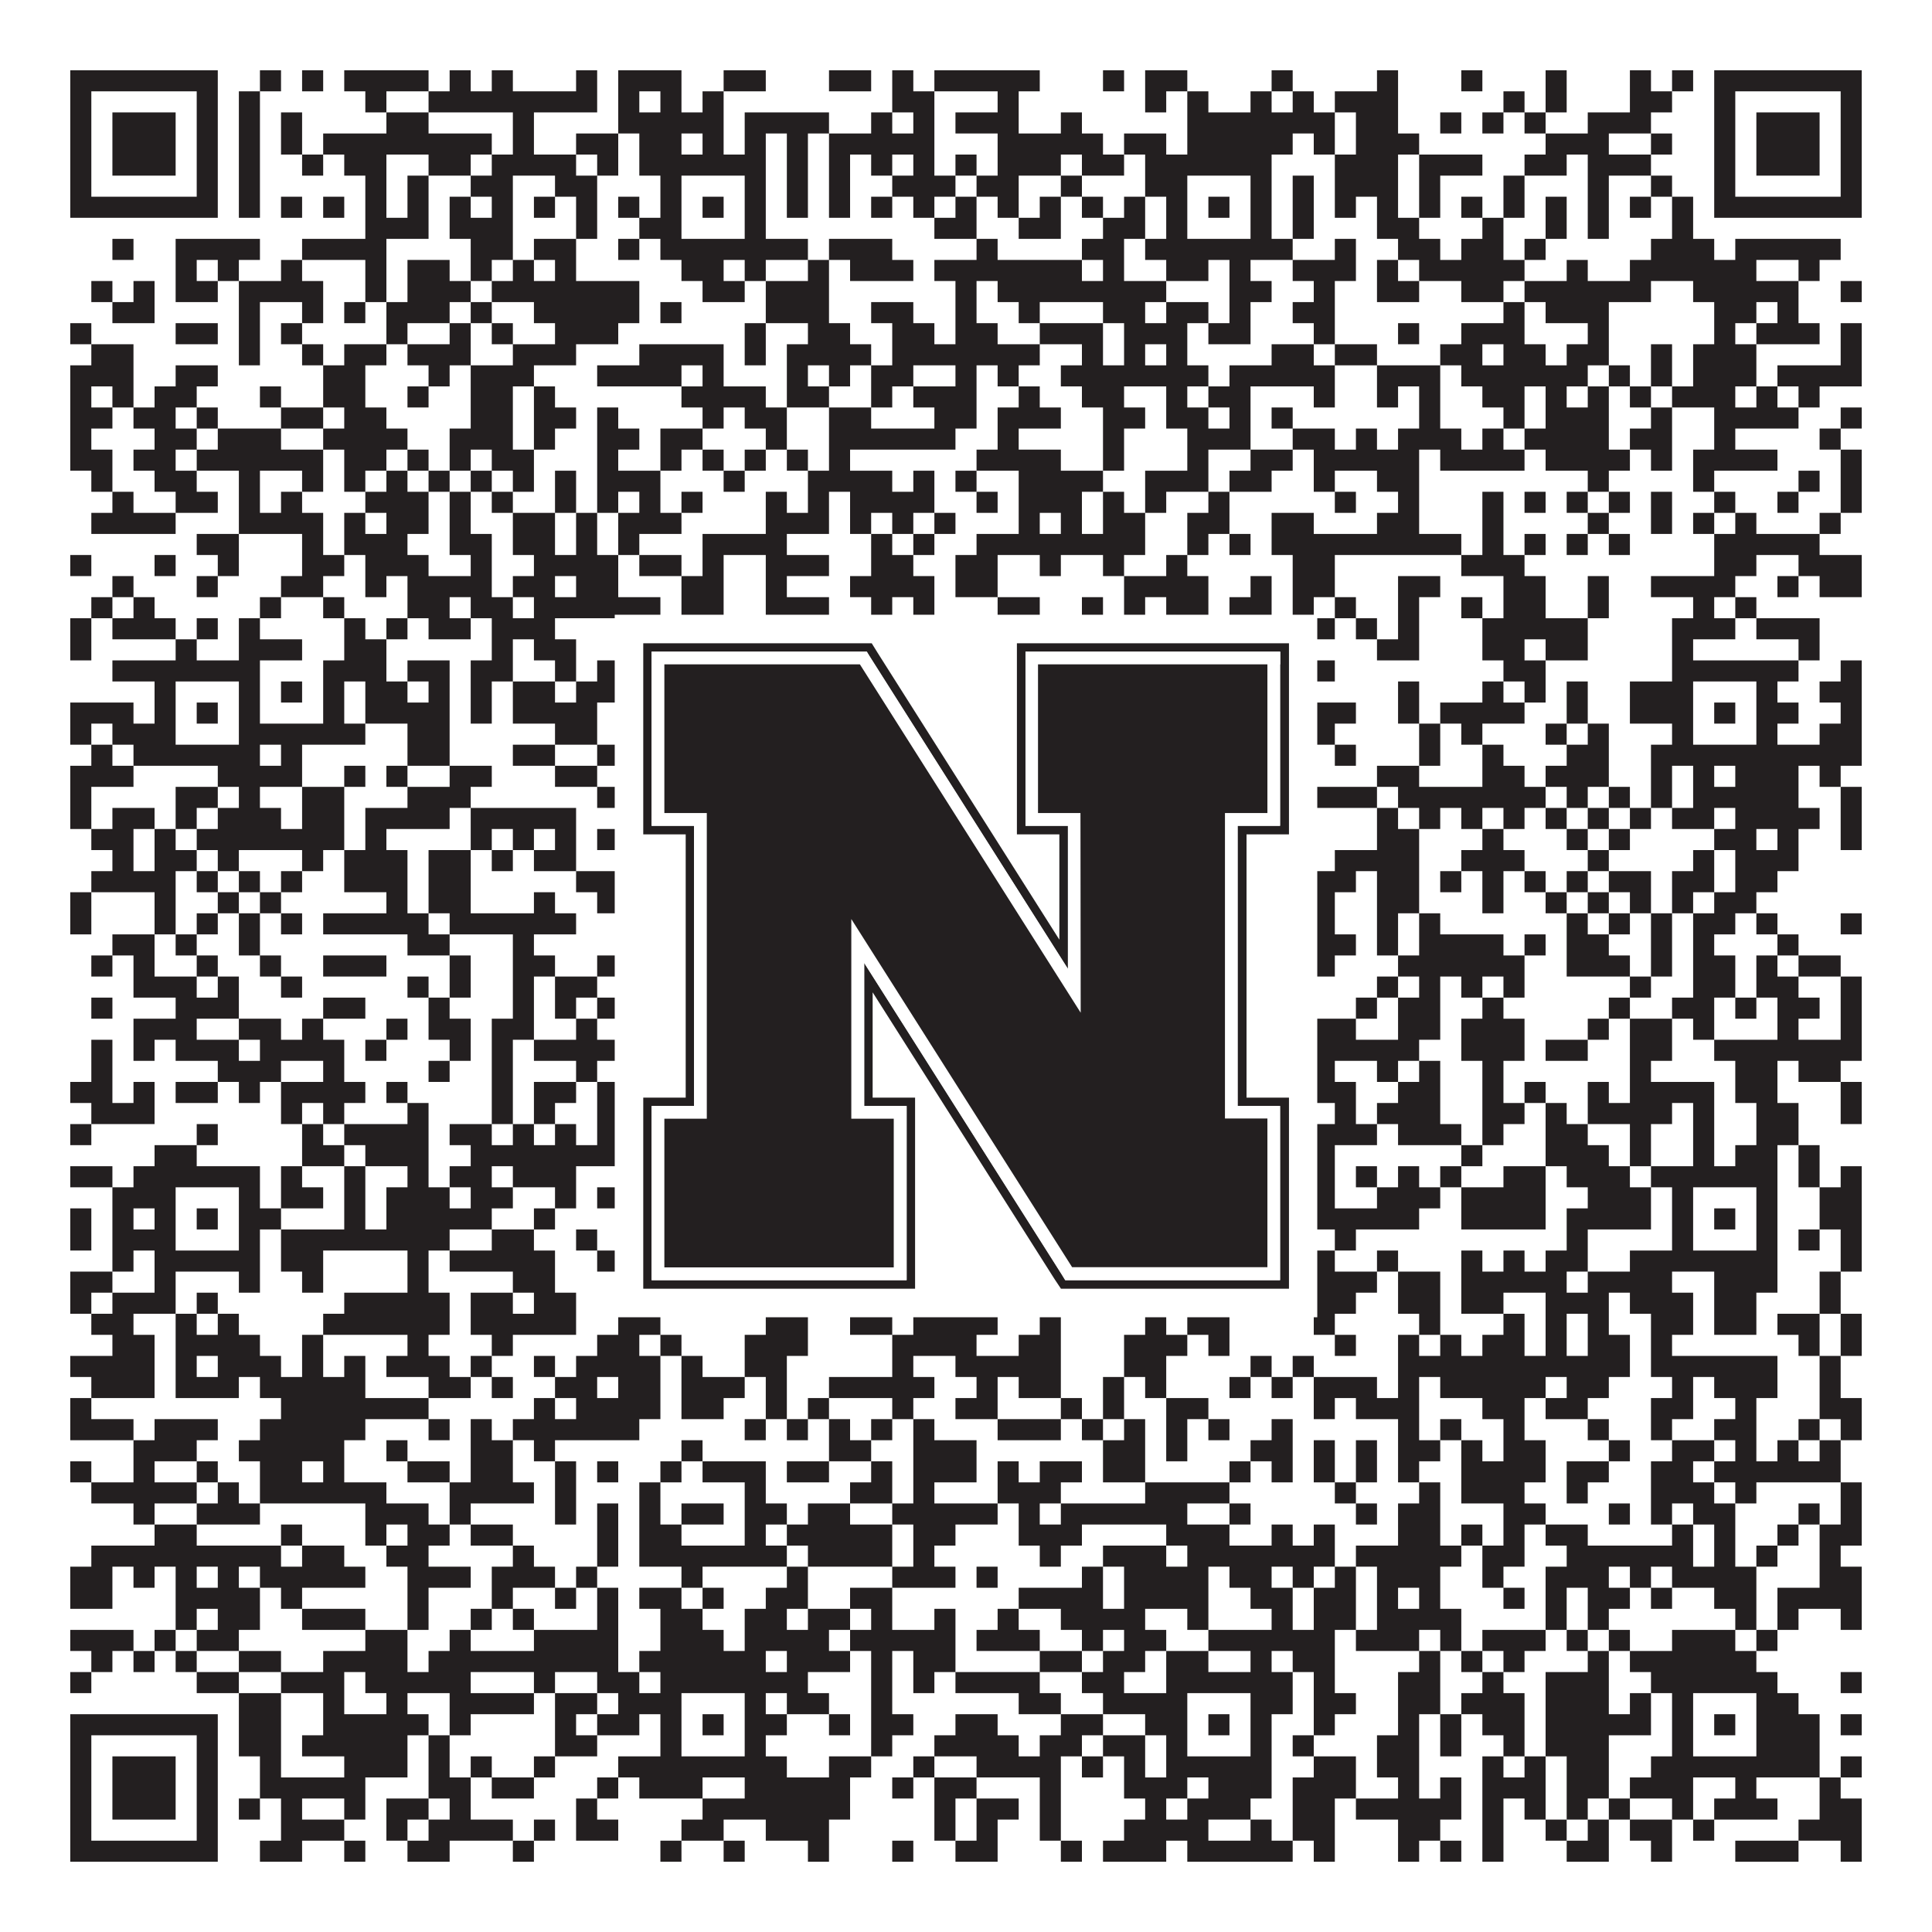
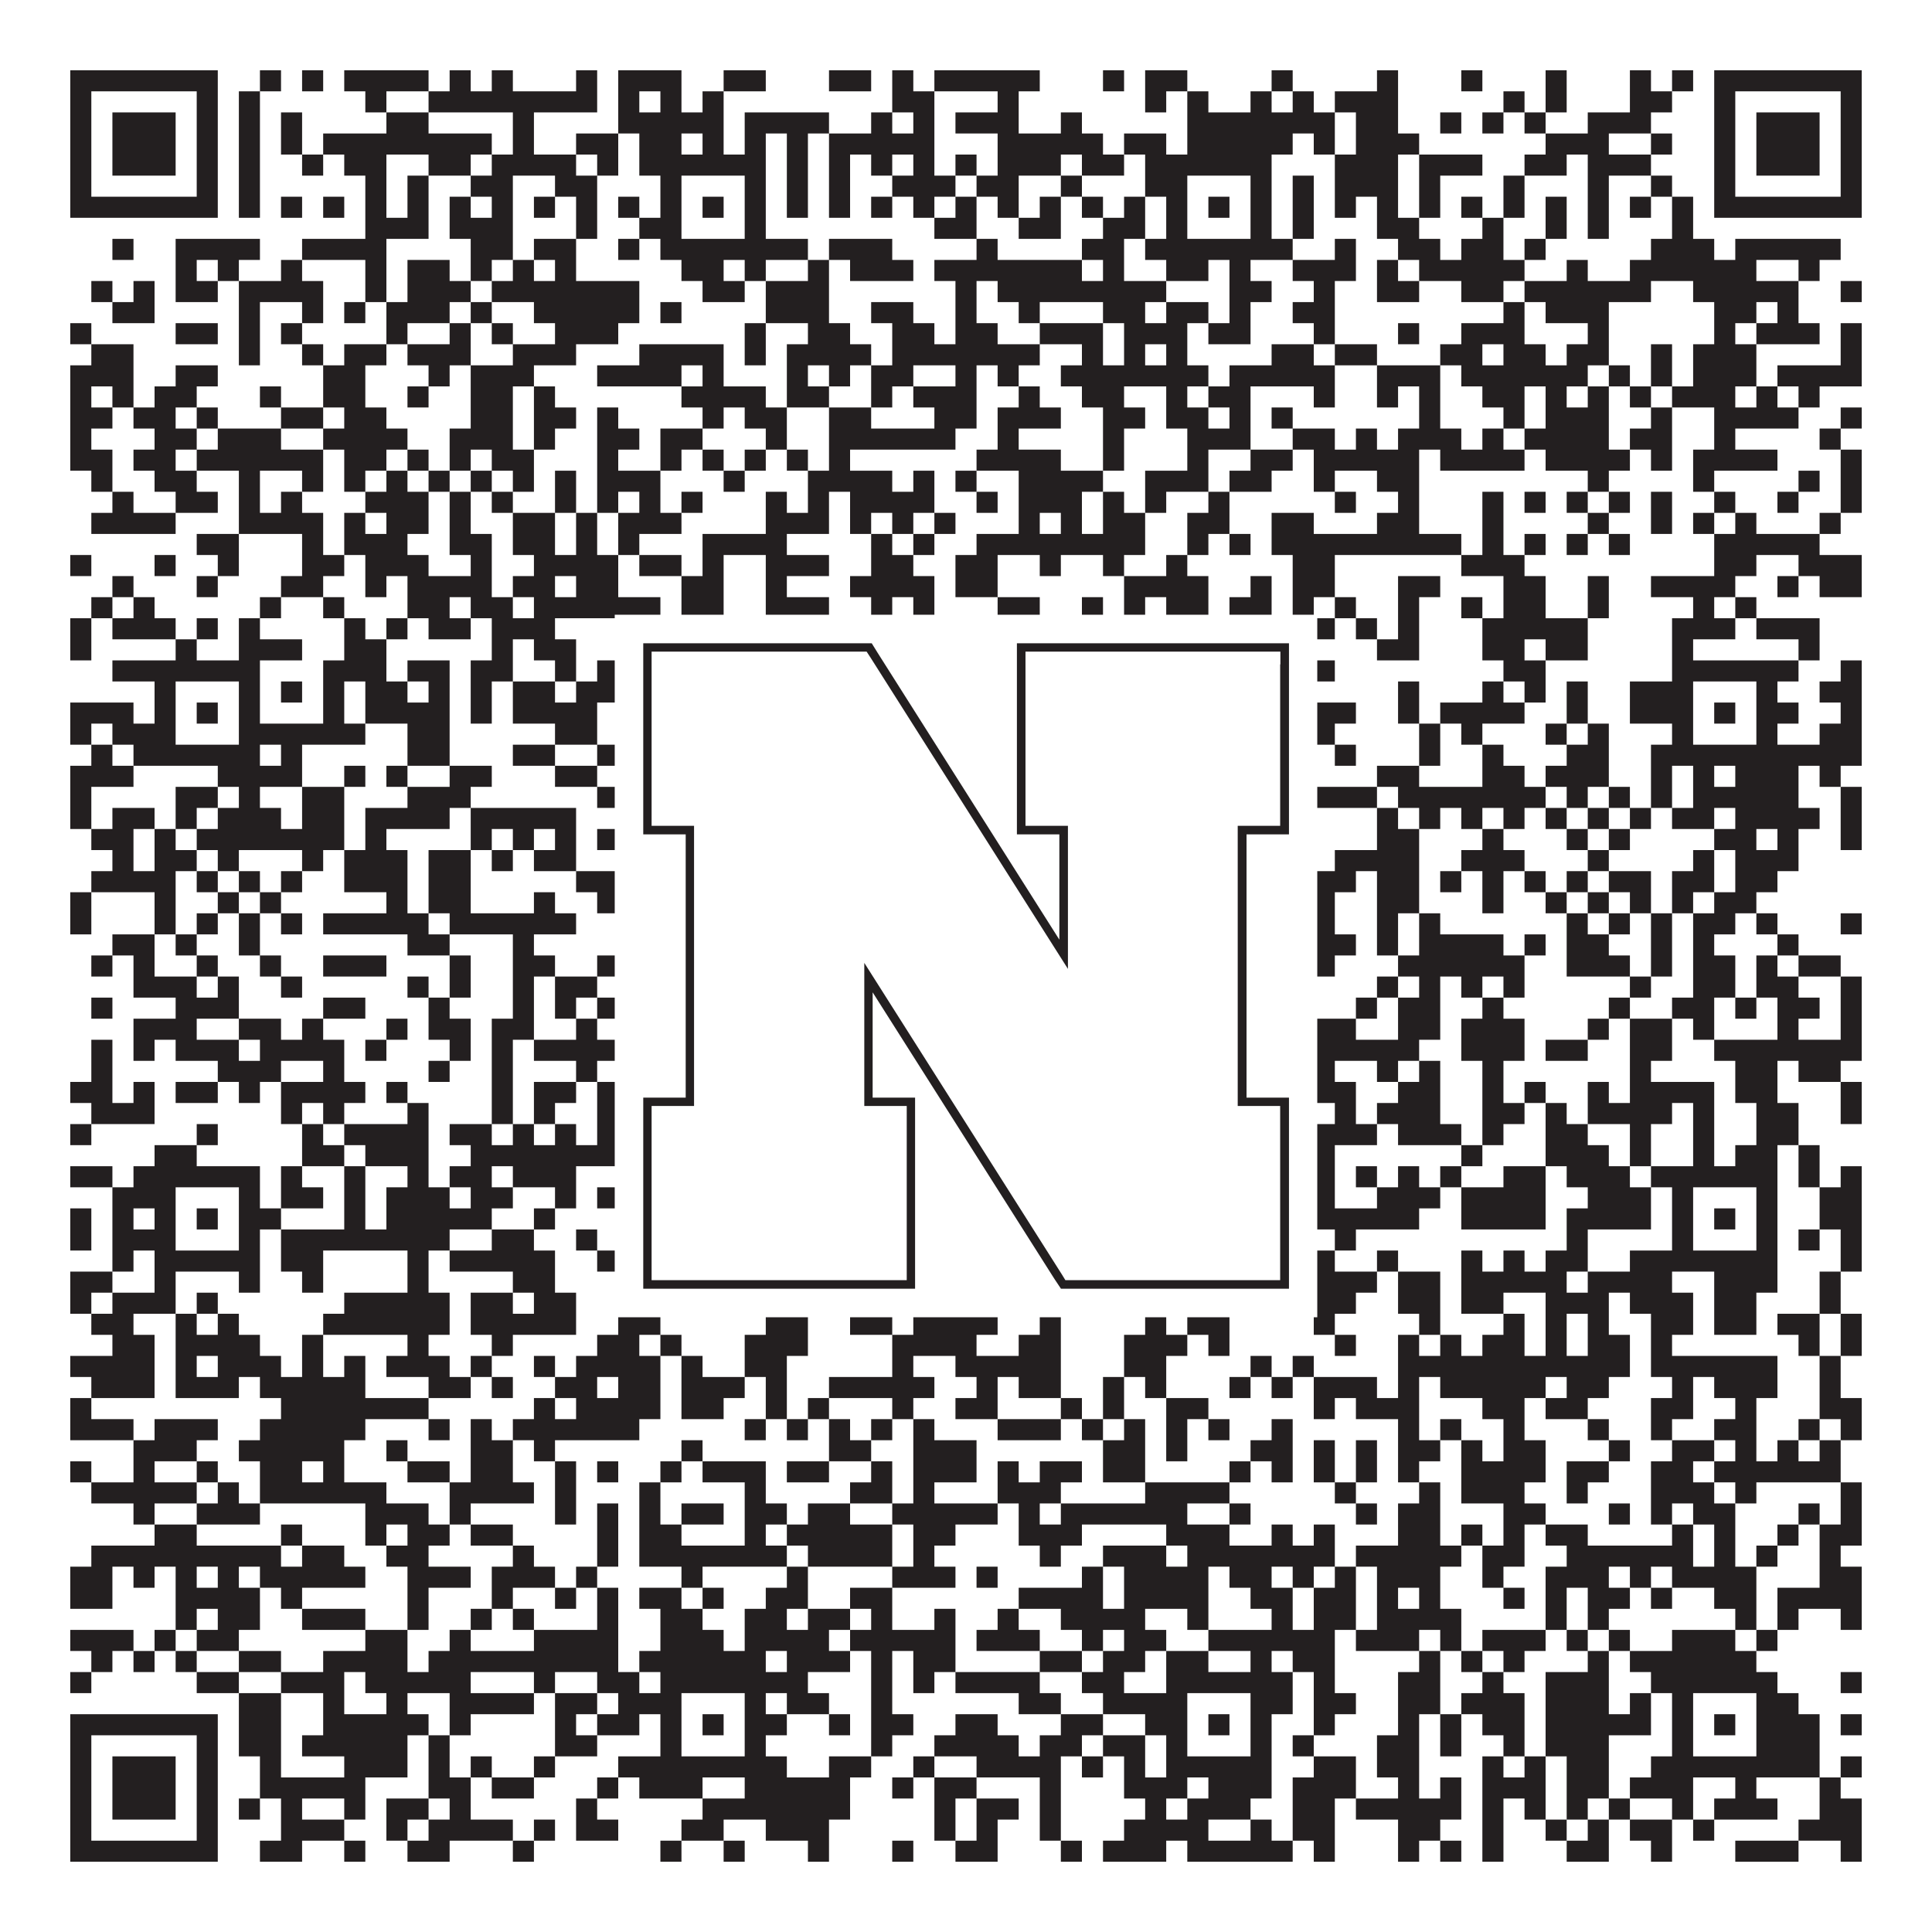
<svg xmlns="http://www.w3.org/2000/svg" version="1.1" width="1100px" height="1100px" viewBox="0 0 1100 1100">
-   <rect x="0" y="0" width="1100" height="1100" fill="#ffffff" fill-opacity="1" />
  <path fill="#231f20" fill-opacity="1" d="M40,40L124,40L124,52L40,52ZM148,40L160,40L160,52L148,52ZM172,40L184,40L184,52L172,52ZM196,40L244,40L244,52L196,52ZM256,40L268,40L268,52L256,52ZM280,40L292,40L292,52L280,52ZM328,40L340,40L340,52L328,52ZM352,40L388,40L388,52L352,52ZM412,40L436,40L436,52L412,52ZM472,40L496,40L496,52L472,52ZM508,40L520,40L520,52L508,52ZM532,40L592,40L592,52L532,52ZM628,40L640,40L640,52L628,52ZM652,40L676,40L676,52L652,52ZM724,40L736,40L736,52L724,52ZM784,40L796,40L796,52L784,52ZM832,40L844,40L844,52L832,52ZM880,40L892,40L892,52L880,52ZM928,40L940,40L940,52L928,52ZM952,40L964,40L964,52L952,52ZM976,40L1060,40L1060,52L976,52ZM40,52L52,52L52,64L40,64ZM112,52L124,52L124,64L112,64ZM136,52L148,52L148,64L136,64ZM208,52L220,52L220,64L208,64ZM244,52L340,52L340,64L244,64ZM352,52L364,52L364,64L352,64ZM376,52L388,52L388,64L376,64ZM400,52L412,52L412,64L400,64ZM508,52L532,52L532,64L508,64ZM568,52L580,52L580,64L568,64ZM652,52L664,52L664,64L652,64ZM676,52L688,52L688,64L676,64ZM712,52L724,52L724,64L712,64ZM736,52L748,52L748,64L736,64ZM760,52L796,52L796,64L760,64ZM856,52L868,52L868,64L856,64ZM880,52L892,52L892,64L880,64ZM928,52L952,52L952,64L928,64ZM976,52L988,52L988,64L976,64ZM1048,52L1060,52L1060,64L1048,64ZM40,64L52,64L52,76L40,76ZM64,64L100,64L100,76L64,76ZM112,64L124,64L124,76L112,76ZM136,64L148,64L148,76L136,76ZM160,64L172,64L172,76L160,76ZM220,64L244,64L244,76L220,76ZM292,64L304,64L304,76L292,76ZM352,64L412,64L412,76L352,76ZM424,64L472,64L472,76L424,76ZM496,64L508,64L508,76L496,76ZM520,64L532,64L532,76L520,76ZM544,64L580,64L580,76L544,76ZM604,64L616,64L616,76L604,76ZM676,64L760,64L760,76L676,76ZM772,64L796,64L796,76L772,76ZM820,64L832,64L832,76L820,76ZM844,64L856,64L856,76L844,76ZM868,64L880,64L880,76L868,76ZM904,64L940,64L940,76L904,76ZM976,64L988,64L988,76L976,76ZM1000,64L1036,64L1036,76L1000,76ZM1048,64L1060,64L1060,76L1048,76ZM40,76L52,76L52,88L40,88ZM64,76L100,76L100,88L64,88ZM112,76L124,76L124,88L112,88ZM136,76L148,76L148,88L136,88ZM160,76L172,76L172,88L160,88ZM184,76L280,76L280,88L184,88ZM292,76L304,76L304,88L292,88ZM328,76L352,76L352,88L328,88ZM364,76L388,76L388,88L364,88ZM400,76L412,76L412,88L400,88ZM424,76L436,76L436,88L424,88ZM448,76L460,76L460,88L448,88ZM472,76L532,76L532,88L472,88ZM568,76L628,76L628,88L568,88ZM640,76L664,76L664,88L640,88ZM676,76L736,76L736,88L676,88ZM748,76L760,76L760,88L748,88ZM772,76L808,76L808,88L772,88ZM880,76L916,76L916,88L880,88ZM940,76L952,76L952,88L940,88ZM976,76L988,76L988,88L976,88ZM1000,76L1036,76L1036,88L1000,88ZM1048,76L1060,76L1060,88L1048,88ZM40,88L52,88L52,100L40,100ZM64,88L100,88L100,100L64,100ZM112,88L124,88L124,100L112,100ZM136,88L148,88L148,100L136,100ZM172,88L184,88L184,100L172,100ZM196,88L220,88L220,100L196,100ZM244,88L268,88L268,100L244,100ZM280,88L328,88L328,100L280,100ZM340,88L352,88L352,100L340,100ZM364,88L436,88L436,100L364,100ZM448,88L460,88L460,100L448,100ZM472,88L484,88L484,100L472,100ZM496,88L508,88L508,100L496,100ZM520,88L532,88L532,100L520,100ZM544,88L556,88L556,100L544,100ZM568,88L604,88L604,100L568,100ZM616,88L640,88L640,100L616,100ZM652,88L724,88L724,100L652,100ZM760,88L796,88L796,100L760,100ZM808,88L844,88L844,100L808,100ZM868,88L892,88L892,100L868,100ZM904,88L940,88L940,100L904,100ZM976,88L988,88L988,100L976,100ZM1000,88L1036,88L1036,100L1000,100ZM1048,88L1060,88L1060,100L1048,100ZM40,100L52,100L52,112L40,112ZM112,100L124,100L124,112L112,112ZM136,100L148,100L148,112L136,112ZM208,100L220,100L220,112L208,112ZM232,100L244,100L244,112L232,112ZM268,100L292,100L292,112L268,112ZM316,100L340,100L340,112L316,112ZM376,100L388,100L388,112L376,112ZM424,100L436,100L436,112L424,112ZM448,100L460,100L460,112L448,112ZM472,100L484,100L484,112L472,112ZM508,100L544,100L544,112L508,112ZM556,100L580,100L580,112L556,112ZM604,100L616,100L616,112L604,112ZM652,100L676,100L676,112L652,112ZM712,100L724,100L724,112L712,112ZM736,100L748,100L748,112L736,112ZM760,100L796,100L796,112L760,112ZM808,100L820,100L820,112L808,112ZM856,100L868,100L868,112L856,112ZM904,100L916,100L916,112L904,112ZM940,100L952,100L952,112L940,112ZM976,100L988,100L988,112L976,112ZM1048,100L1060,100L1060,112L1048,112ZM40,112L124,112L124,124L40,124ZM136,112L148,112L148,124L136,124ZM160,112L172,112L172,124L160,124ZM184,112L196,112L196,124L184,124ZM208,112L220,112L220,124L208,124ZM232,112L244,112L244,124L232,124ZM256,112L268,112L268,124L256,124ZM280,112L292,112L292,124L280,124ZM304,112L316,112L316,124L304,124ZM328,112L340,112L340,124L328,124ZM352,112L364,112L364,124L352,124ZM376,112L388,112L388,124L376,124ZM400,112L412,112L412,124L400,124ZM424,112L436,112L436,124L424,124ZM448,112L460,112L460,124L448,124ZM472,112L484,112L484,124L472,124ZM496,112L508,112L508,124L496,124ZM520,112L532,112L532,124L520,124ZM544,112L556,112L556,124L544,124ZM568,112L580,112L580,124L568,124ZM592,112L604,112L604,124L592,124ZM616,112L628,112L628,124L616,124ZM640,112L652,112L652,124L640,124ZM664,112L676,112L676,124L664,124ZM688,112L700,112L700,124L688,124ZM712,112L724,112L724,124L712,124ZM736,112L748,112L748,124L736,124ZM760,112L772,112L772,124L760,124ZM784,112L796,112L796,124L784,124ZM808,112L820,112L820,124L808,124ZM832,112L844,112L844,124L832,124ZM856,112L868,112L868,124L856,124ZM880,112L892,112L892,124L880,124ZM904,112L916,112L916,124L904,124ZM928,112L940,112L940,124L928,124ZM952,112L964,112L964,124L952,124ZM976,112L1060,112L1060,124L976,124ZM208,124L244,124L244,136L208,136ZM256,124L292,124L292,136L256,136ZM328,124L340,124L340,136L328,136ZM364,124L388,124L388,136L364,136ZM424,124L436,124L436,136L424,136ZM532,124L556,124L556,136L532,136ZM580,124L604,124L604,136L580,136ZM628,124L652,124L652,136L628,136ZM664,124L676,124L676,136L664,136ZM712,124L724,124L724,136L712,136ZM736,124L748,124L748,136L736,136ZM784,124L808,124L808,136L784,136ZM844,124L856,124L856,136L844,136ZM880,124L892,124L892,136L880,136ZM904,124L916,124L916,136L904,136ZM952,124L964,124L964,136L952,136ZM64,136L76,136L76,148L64,148ZM100,136L148,136L148,148L100,148ZM172,136L220,136L220,148L172,148ZM268,136L292,136L292,148L268,148ZM304,136L328,136L328,148L304,148ZM352,136L364,136L364,148L352,148ZM376,136L460,136L460,148L376,148ZM472,136L508,136L508,148L472,148ZM556,136L568,136L568,148L556,148ZM616,136L640,136L640,148L616,148ZM652,136L736,136L736,148L652,148ZM760,136L772,136L772,148L760,148ZM796,136L820,136L820,148L796,148ZM832,136L856,136L856,148L832,148ZM868,136L880,136L880,148L868,148ZM940,136L976,136L976,148L940,148ZM988,136L1048,136L1048,148L988,148ZM100,148L112,148L112,160L100,160ZM124,148L136,148L136,160L124,160ZM160,148L172,148L172,160L160,160ZM208,148L220,148L220,160L208,160ZM232,148L256,148L256,160L232,160ZM268,148L280,148L280,160L268,160ZM292,148L304,148L304,160L292,160ZM316,148L328,148L328,160L316,160ZM388,148L412,148L412,160L388,160ZM424,148L436,148L436,160L424,160ZM460,148L472,148L472,160L460,160ZM484,148L520,148L520,160L484,160ZM532,148L616,148L616,160L532,160ZM628,148L640,148L640,160L628,160ZM664,148L688,148L688,160L664,160ZM700,148L712,148L712,160L700,160ZM736,148L772,148L772,160L736,160ZM784,148L796,148L796,160L784,160ZM808,148L868,148L868,160L808,160ZM892,148L904,148L904,160L892,160ZM928,148L1000,148L1000,160L928,160ZM1024,148L1036,148L1036,160L1024,160ZM52,160L64,160L64,172L52,172ZM76,160L88,160L88,172L76,172ZM100,160L124,160L124,172L100,172ZM136,160L184,160L184,172L136,172ZM208,160L220,160L220,172L208,172ZM232,160L268,160L268,172L232,172ZM280,160L364,160L364,172L280,172ZM400,160L424,160L424,172L400,172ZM436,160L472,160L472,172L436,172ZM544,160L556,160L556,172L544,172ZM568,160L664,160L664,172L568,172ZM700,160L724,160L724,172L700,172ZM748,160L760,160L760,172L748,172ZM784,160L808,160L808,172L784,172ZM832,160L856,160L856,172L832,172ZM868,160L940,160L940,172L868,172ZM964,160L1024,160L1024,172L964,172ZM1048,160L1060,160L1060,172L1048,172ZM64,172L88,172L88,184L64,184ZM136,172L148,172L148,184L136,184ZM172,172L184,172L184,184L172,184ZM196,172L208,172L208,184L196,184ZM220,172L256,172L256,184L220,184ZM268,172L280,172L280,184L268,184ZM304,172L364,172L364,184L304,184ZM376,172L388,172L388,184L376,184ZM436,172L472,172L472,184L436,184ZM496,172L520,172L520,184L496,184ZM544,172L556,172L556,184L544,184ZM580,172L592,172L592,184L580,184ZM628,172L652,172L652,184L628,184ZM664,172L688,172L688,184L664,184ZM700,172L712,172L712,184L700,184ZM736,172L760,172L760,184L736,184ZM856,172L868,172L868,184L856,184ZM880,172L916,172L916,184L880,184ZM976,172L1000,172L1000,184L976,184ZM1012,172L1024,172L1024,184L1012,184ZM40,184L52,184L52,196L40,196ZM100,184L124,184L124,196L100,196ZM136,184L148,184L148,196L136,196ZM160,184L172,184L172,196L160,196ZM220,184L232,184L232,196L220,196ZM256,184L268,184L268,196L256,196ZM280,184L292,184L292,196L280,196ZM316,184L352,184L352,196L316,196ZM424,184L436,184L436,196L424,196ZM460,184L484,184L484,196L460,196ZM508,184L532,184L532,196L508,196ZM544,184L568,184L568,196L544,196ZM592,184L628,184L628,196L592,196ZM640,184L676,184L676,196L640,196ZM688,184L712,184L712,196L688,196ZM748,184L760,184L760,196L748,196ZM796,184L808,184L808,196L796,196ZM832,184L868,184L868,196L832,196ZM904,184L916,184L916,196L904,196ZM976,184L988,184L988,196L976,196ZM1000,184L1036,184L1036,196L1000,196ZM1048,184L1060,184L1060,196L1048,196ZM52,196L76,196L76,208L52,208ZM136,196L148,196L148,208L136,208ZM172,196L184,196L184,208L172,208ZM196,196L220,196L220,208L196,208ZM232,196L268,196L268,208L232,208ZM292,196L328,196L328,208L292,208ZM364,196L412,196L412,208L364,208ZM424,196L436,196L436,208L424,208ZM448,196L496,196L496,208L448,208ZM508,196L592,196L592,208L508,208ZM616,196L628,196L628,208L616,208ZM640,196L652,196L652,208L640,208ZM664,196L676,196L676,208L664,208ZM724,196L748,196L748,208L724,208ZM760,196L784,196L784,208L760,208ZM820,196L844,196L844,208L820,208ZM856,196L880,196L880,208L856,208ZM892,196L916,196L916,208L892,208ZM940,196L952,196L952,208L940,208ZM964,196L1000,196L1000,208L964,208ZM1048,196L1060,196L1060,208L1048,208ZM40,208L76,208L76,220L40,220ZM100,208L124,208L124,220L100,220ZM184,208L208,208L208,220L184,220ZM244,208L256,208L256,220L244,220ZM268,208L304,208L304,220L268,220ZM340,208L388,208L388,220L340,220ZM400,208L412,208L412,220L400,220ZM448,208L460,208L460,220L448,220ZM472,208L484,208L484,220L472,220ZM496,208L520,208L520,220L496,220ZM544,208L556,208L556,220L544,220ZM568,208L580,208L580,220L568,220ZM604,208L688,208L688,220L604,220ZM700,208L760,208L760,220L700,220ZM784,208L820,208L820,220L784,220ZM832,208L904,208L904,220L832,220ZM916,208L928,208L928,220L916,220ZM940,208L952,208L952,220L940,220ZM964,208L1000,208L1000,220L964,220ZM1012,208L1060,208L1060,220L1012,220ZM40,220L52,220L52,232L40,232ZM64,220L76,220L76,232L64,232ZM88,220L112,220L112,232L88,232ZM148,220L160,220L160,232L148,232ZM184,220L208,220L208,232L184,232ZM232,220L244,220L244,232L232,232ZM268,220L292,220L292,232L268,232ZM304,220L316,220L316,232L304,232ZM388,220L436,220L436,232L388,232ZM448,220L472,220L472,232L448,232ZM496,220L508,220L508,232L496,232ZM520,220L556,220L556,232L520,232ZM580,220L592,220L592,232L580,232ZM616,220L640,220L640,232L616,232ZM664,220L676,220L676,232L664,232ZM688,220L712,220L712,232L688,232ZM748,220L760,220L760,232L748,232ZM784,220L796,220L796,232L784,232ZM808,220L820,220L820,232L808,232ZM844,220L868,220L868,232L844,232ZM880,220L892,220L892,232L880,232ZM904,220L916,220L916,232L904,232ZM928,220L940,220L940,232L928,232ZM952,220L988,220L988,232L952,232ZM1000,220L1012,220L1012,232L1000,232ZM1024,220L1036,220L1036,232L1024,232ZM40,232L64,232L64,244L40,244ZM76,232L100,232L100,244L76,244ZM112,232L124,232L124,244L112,244ZM160,232L184,232L184,244L160,244ZM196,232L220,232L220,244L196,244ZM268,232L292,232L292,244L268,244ZM304,232L328,232L328,244L304,244ZM340,232L352,232L352,244L340,244ZM400,232L412,232L412,244L400,244ZM424,232L448,232L448,244L424,244ZM472,232L496,232L496,244L472,244ZM532,232L556,232L556,244L532,244ZM568,232L604,232L604,244L568,244ZM628,232L652,232L652,244L628,244ZM664,232L688,232L688,244L664,244ZM700,232L712,232L712,244L700,244ZM724,232L736,232L736,244L724,244ZM808,232L820,232L820,244L808,244ZM856,232L868,232L868,244L856,244ZM880,232L916,232L916,244L880,244ZM940,232L952,232L952,244L940,244ZM976,232L1024,232L1024,244L976,244ZM1048,232L1060,232L1060,244L1048,244ZM40,244L52,244L52,256L40,256ZM88,244L112,244L112,256L88,256ZM124,244L160,244L160,256L124,256ZM184,244L232,244L232,256L184,256ZM256,244L292,244L292,256L256,256ZM304,244L316,244L316,256L304,256ZM340,244L364,244L364,256L340,256ZM376,244L400,244L400,256L376,256ZM436,244L448,244L448,256L436,256ZM472,244L544,244L544,256L472,256ZM568,244L580,244L580,256L568,256ZM628,244L640,244L640,256L628,256ZM676,244L712,244L712,256L676,256ZM736,244L760,244L760,256L736,256ZM772,244L784,244L784,256L772,256ZM796,244L832,244L832,256L796,256ZM844,244L856,244L856,256L844,256ZM868,244L916,244L916,256L868,256ZM928,244L952,244L952,256L928,256ZM976,244L988,244L988,256L976,256ZM1036,244L1048,244L1048,256L1036,256ZM40,256L64,256L64,268L40,268ZM76,256L100,256L100,268L76,268ZM112,256L184,256L184,268L112,268ZM196,256L220,256L220,268L196,268ZM232,256L244,256L244,268L232,268ZM256,256L268,256L268,268L256,268ZM280,256L304,256L304,268L280,268ZM340,256L352,256L352,268L340,268ZM376,256L388,256L388,268L376,268ZM400,256L412,256L412,268L400,268ZM424,256L436,256L436,268L424,268ZM448,256L460,256L460,268L448,268ZM472,256L484,256L484,268L472,268ZM556,256L604,256L604,268L556,268ZM628,256L640,256L640,268L628,268ZM676,256L688,256L688,268L676,268ZM712,256L736,256L736,268L712,268ZM748,256L808,256L808,268L748,268ZM820,256L868,256L868,268L820,268ZM880,256L928,256L928,268L880,268ZM940,256L952,256L952,268L940,268ZM964,256L1012,256L1012,268L964,268ZM1048,256L1060,256L1060,268L1048,268ZM52,268L64,268L64,280L52,280ZM88,268L112,268L112,280L88,280ZM136,268L148,268L148,280L136,280ZM172,268L184,268L184,280L172,280ZM196,268L208,268L208,280L196,280ZM220,268L232,268L232,280L220,280ZM244,268L256,268L256,280L244,280ZM268,268L280,268L280,280L268,280ZM292,268L304,268L304,280L292,280ZM316,268L328,268L328,280L316,280ZM340,268L376,268L376,280L340,280ZM412,268L424,268L424,280L412,280ZM460,268L508,268L508,280L460,280ZM520,268L532,268L532,280L520,280ZM544,268L556,268L556,280L544,280ZM580,268L628,268L628,280L580,280ZM652,268L688,268L688,280L652,280ZM700,268L724,268L724,280L700,280ZM748,268L760,268L760,280L748,280ZM784,268L808,268L808,280L784,280ZM904,268L916,268L916,280L904,280ZM964,268L976,268L976,280L964,280ZM1024,268L1036,268L1036,280L1024,280ZM1048,268L1060,268L1060,280L1048,280ZM64,280L76,280L76,292L64,292ZM100,280L124,280L124,292L100,292ZM136,280L148,280L148,292L136,292ZM160,280L172,280L172,292L160,292ZM208,280L244,280L244,292L208,292ZM256,280L268,280L268,292L256,292ZM280,280L292,280L292,292L280,292ZM316,280L328,280L328,292L316,292ZM340,280L352,280L352,292L340,292ZM364,280L376,280L376,292L364,292ZM388,280L400,280L400,292L388,292ZM436,280L448,280L448,292L436,292ZM460,280L472,280L472,292L460,292ZM484,280L532,280L532,292L484,292ZM556,280L568,280L568,292L556,292ZM580,280L616,280L616,292L580,292ZM628,280L640,280L640,292L628,292ZM652,280L664,280L664,292L652,292ZM688,280L700,280L700,292L688,292ZM760,280L772,280L772,292L760,292ZM796,280L808,280L808,292L796,292ZM844,280L856,280L856,292L844,292ZM868,280L880,280L880,292L868,292ZM892,280L904,280L904,292L892,292ZM916,280L928,280L928,292L916,292ZM940,280L952,280L952,292L940,292ZM976,280L988,280L988,292L976,292ZM1012,280L1024,280L1024,292L1012,292ZM1048,280L1060,280L1060,292L1048,292ZM52,292L100,292L100,304L52,304ZM136,292L184,292L184,304L136,304ZM196,292L208,292L208,304L196,304ZM220,292L244,292L244,304L220,304ZM256,292L268,292L268,304L256,304ZM292,292L316,292L316,304L292,304ZM328,292L340,292L340,304L328,304ZM352,292L388,292L388,304L352,304ZM436,292L472,292L472,304L436,304ZM484,292L496,292L496,304L484,304ZM508,292L520,292L520,304L508,304ZM532,292L544,292L544,304L532,304ZM580,292L592,292L592,304L580,304ZM604,292L616,292L616,304L604,304ZM628,292L652,292L652,304L628,304ZM676,292L700,292L700,304L676,304ZM724,292L748,292L748,304L724,304ZM784,292L808,292L808,304L784,304ZM844,292L856,292L856,304L844,304ZM904,292L916,292L916,304L904,304ZM940,292L952,292L952,304L940,304ZM964,292L976,292L976,304L964,304ZM988,292L1000,292L1000,304L988,304ZM1036,292L1048,292L1048,304L1036,304ZM112,304L136,304L136,316L112,316ZM172,304L184,304L184,316L172,316ZM196,304L232,304L232,316L196,316ZM256,304L280,304L280,316L256,316ZM292,304L316,304L316,316L292,316ZM328,304L340,304L340,316L328,316ZM352,304L364,304L364,316L352,316ZM400,304L448,304L448,316L400,316ZM496,304L508,304L508,316L496,316ZM520,304L532,304L532,316L520,316ZM556,304L652,304L652,316L556,316ZM676,304L688,304L688,316L676,316ZM700,304L712,304L712,316L700,316ZM724,304L832,304L832,316L724,316ZM844,304L856,304L856,316L844,316ZM868,304L880,304L880,316L868,316ZM892,304L904,304L904,316L892,316ZM916,304L928,304L928,316L916,316ZM976,304L1036,304L1036,316L976,316ZM40,316L52,316L52,328L40,328ZM88,316L100,316L100,328L88,328ZM124,316L136,316L136,328L124,328ZM172,316L196,316L196,328L172,328ZM208,316L244,316L244,328L208,328ZM268,316L280,316L280,328L268,328ZM304,316L352,316L352,328L304,328ZM364,316L388,316L388,328L364,328ZM400,316L412,316L412,328L400,328ZM436,316L472,316L472,328L436,328ZM496,316L520,316L520,328L496,328ZM544,316L568,316L568,328L544,328ZM592,316L604,316L604,328L592,328ZM628,316L640,316L640,328L628,328ZM664,316L676,316L676,328L664,328ZM736,316L760,316L760,328L736,328ZM832,316L868,316L868,328L832,328ZM976,316L1000,316L1000,328L976,328ZM1024,316L1060,316L1060,328L1024,328ZM64,328L76,328L76,340L64,340ZM112,328L124,328L124,340L112,340ZM160,328L184,328L184,340L160,340ZM208,328L220,328L220,340L208,340ZM232,328L280,328L280,340L232,340ZM292,328L316,328L316,340L292,340ZM328,328L352,328L352,340L328,340ZM388,328L412,328L412,340L388,340ZM436,328L448,328L448,340L436,340ZM484,328L532,328L532,340L484,340ZM544,328L568,328L568,340L544,340ZM640,328L688,328L688,340L640,340ZM712,328L724,328L724,340L712,340ZM736,328L760,328L760,340L736,340ZM796,328L820,328L820,340L796,340ZM856,328L880,328L880,340L856,340ZM904,328L916,328L916,340L904,340ZM940,328L988,328L988,340L940,340ZM1012,328L1024,328L1024,340L1012,340ZM1036,328L1060,328L1060,340L1036,340ZM52,340L64,340L64,352L52,352ZM76,340L88,340L88,352L76,352ZM148,340L160,340L160,352L148,352ZM184,340L196,340L196,352L184,352ZM232,340L256,340L256,352L232,352ZM268,340L292,340L292,352L268,352ZM304,340L376,340L376,352L304,352ZM388,340L412,340L412,352L388,352ZM436,340L472,340L472,352L436,352ZM496,340L508,340L508,352L496,352ZM520,340L532,340L532,352L520,352ZM568,340L592,340L592,352L568,352ZM616,340L628,340L628,352L616,352ZM640,340L652,340L652,352L640,352ZM664,340L688,340L688,352L664,352ZM700,340L724,340L724,352L700,352ZM736,340L748,340L748,352L736,352ZM760,340L772,340L772,352L760,352ZM796,340L808,340L808,352L796,352ZM832,340L844,340L844,352L832,352ZM856,340L880,340L880,352L856,352ZM904,340L916,340L916,352L904,352ZM964,340L976,340L976,352L964,352ZM988,340L1000,340L1000,352L988,352ZM40,352L52,352L52,364L40,364ZM64,352L100,352L100,364L64,364ZM112,352L124,352L124,364L112,364ZM136,352L148,352L148,364L136,364ZM196,352L208,352L208,364L196,364ZM220,352L232,352L232,364L220,364ZM244,352L268,352L268,364L244,364ZM280,352L316,352L316,364L280,364ZM364,352L400,352L400,364L364,364ZM424,352L436,352L436,364L424,364ZM448,352L472,352L472,364L448,364ZM508,352L532,352L532,364L508,364ZM544,352L556,352L556,364L544,364ZM568,352L604,352L604,364L568,364ZM628,352L688,352L688,364L628,364ZM700,352L712,352L712,364L700,364ZM736,352L760,352L760,364L736,364ZM772,352L784,352L784,364L772,364ZM796,352L808,352L808,364L796,364ZM844,352L904,352L904,364L844,364ZM952,352L988,352L988,364L952,364ZM1000,352L1036,352L1036,364L1000,364ZM40,364L52,364L52,376L40,376ZM100,364L112,364L112,376L100,376ZM136,364L172,364L172,376L136,376ZM196,364L220,364L220,376L196,376ZM280,364L292,364L292,376L280,376ZM304,364L328,364L328,376L304,376ZM352,364L376,364L376,376L352,376ZM424,364L436,364L436,376L424,376ZM448,364L472,364L472,376L448,376ZM484,364L520,364L520,376L484,376ZM532,364L568,364L568,376L532,376ZM580,364L592,364L592,376L580,376ZM604,364L616,364L616,376L604,376ZM640,364L664,364L664,376L640,376ZM676,364L688,364L688,376L676,376ZM712,364L724,364L724,376L712,376ZM784,364L808,364L808,376L784,376ZM844,364L868,364L868,376L844,376ZM880,364L904,364L904,376L880,376ZM952,364L964,364L964,376L952,376ZM1024,364L1036,364L1036,376L1024,376ZM64,376L148,376L148,388L64,388ZM184,376L220,376L220,388L184,388ZM232,376L256,376L256,388L232,388ZM268,376L292,376L292,388L268,388ZM316,376L328,376L328,388L316,388ZM340,376L364,376L364,388L340,388ZM376,376L436,376L436,388L376,388ZM448,376L460,376L460,388L448,388ZM472,376L484,376L484,388L472,388ZM532,376L544,376L544,388L532,388ZM568,376L616,376L616,388L568,388ZM628,376L736,376L736,388L628,388ZM748,376L760,376L760,388L748,388ZM856,376L880,376L880,388L856,388ZM952,376L1024,376L1024,388L952,388ZM1048,376L1060,376L1060,388L1048,388ZM88,388L100,388L100,400L88,400ZM136,388L148,388L148,400L136,400ZM160,388L172,388L172,400L160,400ZM184,388L196,388L196,400L184,400ZM208,388L232,388L232,400L208,400ZM244,388L256,388L256,400L244,400ZM268,388L280,388L280,400L268,400ZM292,388L316,388L316,400L292,400ZM328,388L352,388L352,400L328,400ZM364,388L388,388L388,400L364,400ZM424,388L460,388L460,400L424,400ZM496,388L520,388L520,400L496,400ZM532,388L568,388L568,400L532,400ZM616,388L640,388L640,400L616,400ZM652,388L676,388L676,400L652,400ZM712,388L724,388L724,400L712,400ZM736,388L748,388L748,400L736,400ZM796,388L808,388L808,400L796,400ZM844,388L856,388L856,400L844,400ZM868,388L880,388L880,400L868,400ZM892,388L904,388L904,400L892,400ZM928,388L964,388L964,400L928,400ZM1000,388L1012,388L1012,400L1000,400ZM1036,388L1060,388L1060,400L1036,400ZM40,400L76,400L76,412L40,412ZM88,400L100,400L100,412L88,412ZM112,400L124,400L124,412L112,412ZM136,400L148,400L148,412L136,412ZM184,400L196,400L196,412L184,412ZM208,400L256,400L256,412L208,412ZM268,400L280,400L280,412L268,412ZM292,400L340,400L340,412L292,412ZM376,400L388,400L388,412L376,412ZM400,400L412,400L412,412L400,412ZM424,400L448,400L448,412L424,412ZM472,400L484,400L484,412L472,412ZM532,400L544,400L544,412L532,412ZM556,400L604,400L604,412L556,412ZM616,400L628,400L628,412L616,412ZM652,400L676,400L676,412L652,412ZM688,400L700,400L700,412L688,412ZM712,400L724,400L724,412L712,412ZM736,400L772,400L772,412L736,412ZM796,400L808,400L808,412L796,412ZM820,400L868,400L868,412L820,412ZM892,400L904,400L904,412L892,412ZM928,400L964,400L964,412L928,412ZM976,400L988,400L988,412L976,412ZM1000,400L1024,400L1024,412L1000,412ZM1048,400L1060,400L1060,412L1048,412ZM40,412L52,412L52,424L40,424ZM64,412L100,412L100,424L64,424ZM136,412L208,412L208,424L136,424ZM232,412L256,412L256,424L232,424ZM316,412L340,412L340,424L316,424ZM376,412L388,412L388,424L376,424ZM424,412L436,412L436,424L424,424ZM460,412L508,412L508,424L460,424ZM580,412L628,412L628,424L580,424ZM640,412L652,412L652,424L640,424ZM664,412L676,412L676,424L664,424ZM712,412L724,412L724,424L712,424ZM748,412L760,412L760,424L748,424ZM808,412L820,412L820,424L808,424ZM832,412L844,412L844,424L832,424ZM880,412L892,412L892,424L880,424ZM904,412L916,412L916,424L904,424ZM952,412L964,412L964,424L952,424ZM1000,412L1012,412L1012,424L1000,424ZM1036,412L1060,412L1060,424L1036,424ZM52,424L64,424L64,436L52,436ZM76,424L148,424L148,436L76,436ZM160,424L172,424L172,436L160,436ZM232,424L256,424L256,436L232,436ZM292,424L316,424L316,436L292,436ZM340,424L364,424L364,436L340,436ZM376,424L496,424L496,436L376,436ZM520,424L568,424L568,436L520,436ZM580,424L592,424L592,436L580,436ZM604,424L616,424L616,436L604,436ZM628,424L724,424L724,436L628,436ZM760,424L772,424L772,436L760,436ZM808,424L820,424L820,436L808,436ZM844,424L856,424L856,436L844,436ZM892,424L916,424L916,436L892,436ZM940,424L1060,424L1060,436L940,436ZM40,436L76,436L76,448L40,448ZM124,436L172,436L172,448L124,448ZM196,436L208,436L208,448L196,448ZM220,436L232,436L232,448L220,448ZM256,436L280,436L280,448L256,448ZM316,436L340,436L340,448L316,448ZM352,436L364,436L364,448L352,448ZM376,436L424,436L424,448L376,448ZM436,436L448,436L448,448L436,448ZM472,436L496,436L496,448L472,448ZM508,436L520,436L520,448L508,448ZM532,436L556,436L556,448L532,448ZM568,436L580,436L580,448L568,448ZM592,436L604,436L604,448L592,448ZM616,436L640,436L640,448L616,448ZM652,436L664,436L664,448L652,448ZM688,436L712,436L712,448L688,448ZM736,436L748,436L748,448L736,448ZM784,436L808,436L808,448L784,448ZM844,436L868,436L868,448L844,448ZM880,436L916,436L916,448L880,448ZM940,436L952,436L952,448L940,448ZM964,436L976,436L976,448L964,448ZM988,436L1024,436L1024,448L988,448ZM1036,436L1048,436L1048,448L1036,448ZM40,448L52,448L52,460L40,460ZM100,448L124,448L124,460L100,460ZM136,448L148,448L148,460L136,460ZM172,448L196,448L196,460L172,460ZM232,448L268,448L268,460L232,460ZM340,448L352,448L352,460L340,460ZM376,448L424,448L424,460L376,460ZM436,448L460,448L460,460L436,460ZM520,448L532,448L532,460L520,460ZM544,448L556,448L556,460L544,460ZM568,448L592,448L592,460L568,460ZM628,448L664,448L664,460L628,460ZM676,448L688,448L688,460L676,460ZM700,448L712,448L712,460L700,460ZM724,448L784,448L784,460L724,460ZM796,448L880,448L880,460L796,460ZM892,448L904,448L904,460L892,460ZM916,448L928,448L928,460L916,460ZM940,448L952,448L952,460L940,460ZM964,448L1024,448L1024,460L964,460ZM1048,448L1060,448L1060,460L1048,460ZM40,460L52,460L52,472L40,472ZM64,460L88,460L88,472L64,472ZM100,460L112,460L112,472L100,472ZM124,460L160,460L160,472L124,472ZM172,460L196,460L196,472L172,472ZM208,460L256,460L256,472L208,472ZM268,460L328,460L328,472L268,472ZM352,460L376,460L376,472L352,472ZM412,460L424,460L424,472L412,472ZM436,460L448,460L448,472L436,472ZM460,460L472,460L472,472L460,472ZM484,460L532,460L532,472L484,472ZM544,460L556,460L556,472L544,472ZM580,460L604,460L604,472L580,472ZM664,460L676,460L676,472L664,472ZM688,460L700,460L700,472L688,472ZM712,460L724,460L724,472L712,472ZM784,460L796,460L796,472L784,472ZM808,460L820,460L820,472L808,472ZM832,460L844,460L844,472L832,472ZM856,460L868,460L868,472L856,472ZM880,460L892,460L892,472L880,472ZM904,460L916,460L916,472L904,472ZM928,460L940,460L940,472L928,472ZM952,460L976,460L976,472L952,472ZM988,460L1036,460L1036,472L988,472ZM1048,460L1060,460L1060,472L1048,472ZM52,472L76,472L76,484L52,484ZM88,472L100,472L100,484L88,484ZM112,472L196,472L196,484L112,484ZM208,472L220,472L220,484L208,484ZM268,472L280,472L280,484L268,484ZM292,472L304,472L304,484L292,484ZM316,472L328,472L328,484L316,484ZM340,472L388,472L388,484L340,484ZM424,472L436,472L436,484L424,484ZM448,472L472,472L472,484L448,484ZM484,472L496,472L496,484L484,484ZM508,472L556,472L556,484L508,484ZM568,472L604,472L604,484L568,484ZM640,472L700,472L700,484L640,484ZM784,472L808,472L808,484L784,484ZM844,472L856,472L856,484L844,484ZM892,472L904,472L904,484L892,484ZM916,472L928,472L928,484L916,484ZM976,472L1000,472L1000,484L976,484ZM1012,472L1024,472L1024,484L1012,484ZM1048,472L1060,472L1060,484L1048,484ZM64,484L76,484L76,496L64,496ZM88,484L112,484L112,496L88,496ZM124,484L136,484L136,496L124,496ZM172,484L184,484L184,496L172,496ZM196,484L232,484L232,496L196,496ZM244,484L268,484L268,496L244,496ZM280,484L292,484L292,496L280,496ZM304,484L328,484L328,496L304,496ZM364,484L400,484L400,496L364,496ZM412,484L448,484L448,496L412,496ZM484,484L496,484L496,496L484,496ZM520,484L544,484L544,496L520,496ZM568,484L580,484L580,496L568,496ZM616,484L652,484L652,496L616,496ZM664,484L688,484L688,496L664,496ZM700,484L712,484L712,496L700,496ZM724,484L736,484L736,496L724,496ZM760,484L808,484L808,496L760,496ZM832,484L868,484L868,496L832,496ZM904,484L916,484L916,496L904,496ZM964,484L976,484L976,496L964,496ZM988,484L1024,484L1024,496L988,496ZM52,496L100,496L100,508L52,508ZM112,496L124,496L124,508L112,508ZM136,496L148,496L148,508L136,508ZM160,496L172,496L172,508L160,508ZM196,496L232,496L232,508L196,508ZM244,496L268,496L268,508L244,508ZM328,496L352,496L352,508L328,508ZM364,496L376,496L376,508L364,508ZM412,496L424,496L424,508L412,508ZM460,496L472,496L472,508L460,508ZM496,496L508,496L508,508L496,508ZM532,496L556,496L556,508L532,508ZM580,496L628,496L628,508L580,508ZM676,496L688,496L688,508L676,508ZM712,496L724,496L724,508L712,508ZM748,496L772,496L772,508L748,508ZM784,496L808,496L808,508L784,508ZM820,496L832,496L832,508L820,508ZM844,496L856,496L856,508L844,508ZM868,496L880,496L880,508L868,508ZM892,496L904,496L904,508L892,508ZM916,496L940,496L940,508L916,508ZM952,496L976,496L976,508L952,508ZM988,496L1012,496L1012,508L988,508ZM40,508L52,508L52,520L40,520ZM88,508L100,508L100,520L88,520ZM124,508L136,508L136,520L124,520ZM148,508L160,508L160,520L148,520ZM220,508L232,508L232,520L220,520ZM244,508L268,508L268,520L244,520ZM304,508L316,508L316,520L304,520ZM340,508L412,508L412,520L340,520ZM448,508L460,508L460,520L448,520ZM472,508L508,508L508,520L472,520ZM520,508L532,508L532,520L520,520ZM544,508L568,508L568,520L544,520ZM604,508L616,508L616,520L604,520ZM640,508L652,508L652,520L640,520ZM664,508L676,508L676,520L664,520ZM688,508L712,508L712,520L688,520ZM736,508L760,508L760,520L736,520ZM784,508L808,508L808,520L784,520ZM844,508L856,508L856,520L844,520ZM880,508L892,508L892,520L880,520ZM904,508L916,508L916,520L904,520ZM928,508L940,508L940,520L928,520ZM952,508L964,508L964,520L952,520ZM976,508L1000,508L1000,520L976,520ZM40,520L52,520L52,532L40,532ZM88,520L100,520L100,532L88,532ZM112,520L124,520L124,532L112,532ZM136,520L148,520L148,532L136,532ZM160,520L172,520L172,532L160,532ZM184,520L244,520L244,532L184,532ZM256,520L328,520L328,532L256,532ZM364,520L376,520L376,532L364,532ZM400,520L412,520L412,532L400,532ZM460,520L472,520L472,532L460,532ZM484,520L496,520L496,532L484,532ZM508,520L520,520L520,532L508,532ZM532,520L544,520L544,532L532,532ZM556,520L568,520L568,532L556,532ZM580,520L616,520L616,532L580,532ZM664,520L676,520L676,532L664,532ZM688,520L700,520L700,532L688,532ZM736,520L760,520L760,532L736,532ZM784,520L796,520L796,532L784,532ZM808,520L820,520L820,532L808,532ZM892,520L904,520L904,532L892,532ZM916,520L928,520L928,532L916,532ZM940,520L952,520L952,532L940,532ZM964,520L988,520L988,532L964,532ZM1000,520L1012,520L1012,532L1000,532ZM1048,520L1060,520L1060,532L1048,532ZM64,532L88,532L88,544L64,544ZM100,532L112,532L112,544L100,544ZM136,532L148,532L148,544L136,544ZM232,532L256,532L256,544L232,544ZM292,532L304,532L304,544L292,544ZM352,532L376,532L376,544L352,544ZM412,532L436,532L436,544L412,544ZM448,532L472,532L472,544L448,544ZM496,532L508,532L508,544L496,544ZM520,532L544,532L544,544L520,544ZM556,532L580,532L580,544L556,544ZM592,532L604,532L604,544L592,544ZM628,532L640,532L640,544L628,544ZM664,532L688,532L688,544L664,544ZM724,532L736,532L736,544L724,544ZM748,532L772,532L772,544L748,544ZM784,532L796,532L796,544L784,544ZM808,532L856,532L856,544L808,544ZM868,532L880,532L880,544L868,544ZM892,532L916,532L916,544L892,544ZM940,532L952,532L952,544L940,544ZM964,532L976,532L976,544L964,544ZM1012,532L1024,532L1024,544L1012,544ZM52,544L64,544L64,556L52,556ZM76,544L88,544L88,556L76,556ZM112,544L124,544L124,556L112,556ZM148,544L160,544L160,556L148,556ZM184,544L220,544L220,556L184,556ZM256,544L268,544L268,556L256,556ZM292,544L316,544L316,556L292,556ZM340,544L388,544L388,556L340,556ZM400,544L436,544L436,556L400,556ZM460,544L472,544L472,556L460,556ZM484,544L508,544L508,556L484,556ZM532,544L544,544L544,556L532,556ZM556,544L568,544L568,556L556,556ZM580,544L592,544L592,556L580,556ZM604,544L628,544L628,556L604,556ZM652,544L688,544L688,556L652,556ZM700,544L712,544L712,556L700,556ZM724,544L736,544L736,556L724,556ZM748,544L760,544L760,556L748,556ZM796,544L868,544L868,556L796,556ZM892,544L928,544L928,556L892,556ZM940,544L952,544L952,556L940,556ZM964,544L988,544L988,556L964,556ZM1000,544L1012,544L1012,556L1000,556ZM1024,544L1048,544L1048,556L1024,556ZM76,556L112,556L112,568L76,568ZM124,556L136,556L136,568L124,568ZM160,556L172,556L172,568L160,568ZM232,556L244,556L244,568L232,568ZM256,556L268,556L268,568L256,568ZM292,556L304,556L304,568L292,568ZM316,556L340,556L340,568L316,568ZM424,556L436,556L436,568L424,568ZM460,556L472,556L472,568L460,568ZM496,556L508,556L508,568L496,568ZM520,556L544,556L544,568L520,568ZM556,556L580,556L580,568L556,568ZM604,556L616,556L616,568L604,568ZM628,556L652,556L652,568L628,568ZM664,556L700,556L700,568L664,568ZM736,556L748,556L748,568L736,568ZM784,556L796,556L796,568L784,568ZM808,556L820,556L820,568L808,568ZM832,556L844,556L844,568L832,568ZM856,556L868,556L868,568L856,568ZM928,556L940,556L940,568L928,568ZM964,556L988,556L988,568L964,568ZM1000,556L1024,556L1024,568L1000,568ZM1048,556L1060,556L1060,568L1048,568ZM52,568L64,568L64,580L52,580ZM100,568L136,568L136,580L100,580ZM184,568L208,568L208,580L184,580ZM244,568L256,568L256,580L244,580ZM292,568L304,568L304,580L292,580ZM316,568L328,568L328,580L316,580ZM340,568L352,568L352,580L340,580ZM364,568L376,568L376,580L364,580ZM388,568L412,568L412,580L388,580ZM436,568L448,568L448,580L436,580ZM520,568L568,568L568,580L520,580ZM592,568L628,568L628,580L592,580ZM652,568L688,568L688,580L652,580ZM700,568L736,568L736,580L700,580ZM772,568L784,568L784,580L772,580ZM796,568L820,568L820,580L796,580ZM844,568L856,568L856,580L844,580ZM916,568L928,568L928,580L916,580ZM952,568L976,568L976,580L952,580ZM988,568L1000,568L1000,580L988,580ZM1012,568L1036,568L1036,580L1012,580ZM1048,568L1060,568L1060,580L1048,580ZM76,580L112,580L112,592L76,592ZM136,580L160,580L160,592L136,592ZM172,580L184,580L184,592L172,592ZM220,580L232,580L232,592L220,592ZM244,580L268,580L268,592L244,592ZM280,580L304,580L304,592L280,592ZM328,580L340,580L340,592L328,592ZM352,580L376,580L376,592L352,592ZM424,580L436,580L436,592L424,592ZM484,580L496,580L496,592L484,592ZM520,580L532,580L532,592L520,592ZM544,580L556,580L556,592L544,592ZM580,580L592,580L592,592L580,592ZM628,580L640,580L640,592L628,592ZM664,580L676,580L676,592L664,592ZM700,580L724,580L724,592L700,592ZM748,580L772,580L772,592L748,592ZM796,580L820,580L820,592L796,592ZM832,580L868,580L868,592L832,592ZM904,580L916,580L916,592L904,592ZM928,580L952,580L952,592L928,592ZM964,580L976,580L976,592L964,592ZM1012,580L1024,580L1024,592L1012,592ZM1048,580L1060,580L1060,592L1048,592ZM52,592L64,592L64,604L52,604ZM76,592L88,592L88,604L76,604ZM100,592L136,592L136,604L100,604ZM148,592L196,592L196,604L148,604ZM208,592L220,592L220,604L208,604ZM256,592L268,592L268,604L256,604ZM280,592L292,592L292,604L280,604ZM304,592L352,592L352,604L304,604ZM364,592L388,592L388,604L364,604ZM412,592L424,592L424,604L412,604ZM436,592L448,592L448,604L436,604ZM484,592L508,592L508,604L484,604ZM520,592L532,592L532,604L520,604ZM556,592L604,592L604,604L556,604ZM640,592L676,592L676,604L640,604ZM712,592L736,592L736,604L712,604ZM748,592L808,592L808,604L748,604ZM832,592L868,592L868,604L832,604ZM880,592L904,592L904,604L880,604ZM928,592L952,592L952,604L928,604ZM976,592L1060,592L1060,604L976,604ZM52,604L64,604L64,616L52,616ZM124,604L160,604L160,616L124,616ZM184,604L196,604L196,616L184,616ZM244,604L256,604L256,616L244,616ZM280,604L292,604L292,616L280,616ZM328,604L340,604L340,616L328,616ZM376,604L412,604L412,616L376,616ZM424,604L436,604L436,616L424,616ZM448,604L472,604L472,616L448,616ZM496,604L520,604L520,616L496,616ZM532,604L544,604L544,616L532,616ZM580,604L604,604L604,616L580,616ZM628,604L652,604L652,616L628,616ZM688,604L700,604L700,616L688,616ZM712,604L760,604L760,616L712,616ZM784,604L796,604L796,616L784,616ZM808,604L820,604L820,616L808,616ZM844,604L856,604L856,616L844,616ZM928,604L940,604L940,616L928,616ZM988,604L1012,604L1012,616L988,616ZM1024,604L1048,604L1048,616L1024,616ZM40,616L64,616L64,628L40,628ZM76,616L88,616L88,628L76,628ZM100,616L124,616L124,628L100,628ZM136,616L148,616L148,628L136,628ZM160,616L208,616L208,628L160,628ZM220,616L232,616L232,628L220,628ZM280,616L292,616L292,628L280,628ZM304,616L328,616L328,628L304,628ZM340,616L352,616L352,628L340,628ZM364,616L388,616L388,628L364,628ZM400,616L436,616L436,628L400,628ZM448,616L484,616L484,628L448,628ZM520,616L592,616L592,628L520,628ZM652,616L676,616L676,628L652,628ZM688,616L712,616L712,628L688,628ZM748,616L772,616L772,628L748,628ZM796,616L820,616L820,628L796,628ZM844,616L856,616L856,628L844,628ZM868,616L880,616L880,628L868,628ZM904,616L916,616L916,628L904,628ZM928,616L976,616L976,628L928,628ZM988,616L1012,616L1012,628L988,628ZM1048,616L1060,616L1060,628L1048,628ZM52,628L88,628L88,640L52,640ZM160,628L172,628L172,640L160,640ZM184,628L196,628L196,640L184,640ZM232,628L244,628L244,640L232,640ZM280,628L292,628L292,640L280,640ZM304,628L316,628L316,640L304,640ZM340,628L352,628L352,640L340,640ZM364,628L376,628L376,640L364,640ZM412,628L424,628L424,640L412,640ZM436,628L448,628L448,640L436,640ZM484,628L496,628L496,640L484,640ZM520,628L532,628L532,640L520,640ZM568,628L592,628L592,640L568,640ZM604,628L640,628L640,640L604,640ZM724,628L736,628L736,640L724,640ZM760,628L772,628L772,640L760,640ZM784,628L820,628L820,640L784,640ZM844,628L868,628L868,640L844,640ZM880,628L892,628L892,640L880,640ZM904,628L952,628L952,640L904,640ZM964,628L976,628L976,640L964,640ZM1000,628L1024,628L1024,640L1000,640ZM1048,628L1060,628L1060,640L1048,640ZM40,640L52,640L52,652L40,652ZM112,640L124,640L124,652L112,652ZM172,640L184,640L184,652L172,652ZM196,640L244,640L244,652L196,652ZM256,640L280,640L280,652L256,652ZM292,640L304,640L304,652L292,652ZM316,640L328,640L328,652L316,652ZM340,640L352,640L352,652L340,652ZM376,640L388,640L388,652L376,652ZM400,640L412,640L412,652L400,652ZM460,640L508,640L508,652L460,652ZM544,640L556,640L556,652L544,652ZM568,640L580,640L580,652L568,652ZM616,640L628,640L628,652L616,652ZM652,640L664,640L664,652L652,652ZM688,640L736,640L736,652L688,652ZM748,640L784,640L784,652L748,652ZM796,640L832,640L832,652L796,652ZM844,640L856,640L856,652L844,652ZM880,640L904,640L904,652L880,652ZM928,640L940,640L940,652L928,652ZM964,640L976,640L976,652L964,652ZM1000,640L1024,640L1024,652L1000,652ZM88,652L112,652L112,664L88,664ZM172,652L196,652L196,664L172,664ZM208,652L244,652L244,664L208,664ZM268,652L352,652L352,664L268,664ZM364,652L376,652L376,664L364,664ZM412,652L424,652L424,664L412,664ZM460,652L472,652L472,664L460,664ZM484,652L496,652L496,664L484,664ZM508,652L520,652L520,664L508,664ZM532,652L544,652L544,664L532,664ZM676,652L688,652L688,664L676,664ZM712,652L724,652L724,664L712,664ZM748,652L760,652L760,664L748,664ZM832,652L844,652L844,664L832,664ZM880,652L916,652L916,664L880,664ZM928,652L940,652L940,664L928,664ZM964,652L976,652L976,664L964,664ZM988,652L1012,652L1012,664L988,664ZM1024,652L1036,652L1036,664L1024,664ZM40,664L64,664L64,676L40,676ZM76,664L148,664L148,676L76,676ZM160,664L172,664L172,676L160,676ZM196,664L208,664L208,676L196,676ZM232,664L244,664L244,676L232,676ZM256,664L280,664L280,676L256,676ZM292,664L328,664L328,676L292,676ZM364,664L436,664L436,676L364,676ZM448,664L460,664L460,676L448,676ZM472,664L496,664L496,676L472,676ZM508,664L520,664L520,676L508,676ZM532,664L556,664L556,676L532,676ZM568,664L604,664L604,676L568,676ZM616,664L628,664L628,676L616,676ZM640,664L652,664L652,676L640,676ZM664,664L724,664L724,676L664,676ZM736,664L760,664L760,676L736,676ZM772,664L784,664L784,676L772,676ZM796,664L808,664L808,676L796,676ZM820,664L832,664L832,676L820,676ZM856,664L880,664L880,676L856,676ZM892,664L928,664L928,676L892,676ZM940,664L1012,664L1012,676L940,676ZM1024,664L1036,664L1036,676L1024,676ZM1048,664L1060,664L1060,676L1048,676ZM64,676L100,676L100,688L64,688ZM136,676L148,676L148,688L136,688ZM160,676L184,676L184,688L160,688ZM196,676L208,676L208,688L196,688ZM220,676L256,676L256,688L220,688ZM268,676L292,676L292,688L268,688ZM316,676L328,676L328,688L316,688ZM340,676L388,676L388,688L340,688ZM424,676L436,676L436,688L424,688ZM448,676L472,676L472,688L448,688ZM484,676L544,676L544,688L484,688ZM568,676L592,676L592,688L568,688ZM628,676L652,676L652,688L628,688ZM664,676L676,676L676,688L664,688ZM712,676L760,676L760,688L712,688ZM784,676L820,676L820,688L784,688ZM832,676L880,676L880,688L832,688ZM904,676L940,676L940,688L904,688ZM952,676L964,676L964,688L952,688ZM1000,676L1012,676L1012,688L1000,688ZM1036,676L1060,676L1060,688L1036,688ZM40,688L52,688L52,700L40,700ZM64,688L76,688L76,700L64,700ZM88,688L100,688L100,700L88,700ZM112,688L124,688L124,700L112,700ZM136,688L160,688L160,700L136,700ZM196,688L208,688L208,700L196,700ZM220,688L280,688L280,700L220,700ZM304,688L316,688L316,700L304,700ZM352,688L364,688L364,700L352,700ZM376,688L388,688L388,700L376,700ZM400,688L412,688L412,700L400,700ZM424,688L460,688L460,700L424,700ZM484,688L496,688L496,700L484,700ZM508,688L568,688L568,700L508,700ZM628,688L676,688L676,700L628,700ZM688,688L700,688L700,700L688,700ZM712,688L724,688L724,700L712,700ZM736,688L808,688L808,700L736,700ZM832,688L880,688L880,700L832,700ZM892,688L940,688L940,700L892,700ZM952,688L964,688L964,700L952,700ZM976,688L988,688L988,700L976,700ZM1000,688L1012,688L1012,700L1000,700ZM1036,688L1060,688L1060,700L1036,700ZM40,700L52,700L52,712L40,712ZM64,700L100,700L100,712L64,712ZM136,700L148,700L148,712L136,712ZM160,700L256,700L256,712L160,712ZM280,700L304,700L304,712L280,712ZM328,700L340,700L340,712L328,712ZM352,700L364,700L364,712L352,712ZM376,700L388,700L388,712L376,712ZM424,700L436,700L436,712L424,712ZM448,700L508,700L508,712L448,712ZM544,700L592,700L592,712L544,712ZM616,700L640,700L640,712L616,712ZM652,700L676,700L676,712L652,712ZM712,700L724,700L724,712L712,712ZM736,700L748,700L748,712L736,712ZM760,700L772,700L772,712L760,712ZM892,700L904,700L904,712L892,712ZM952,700L964,700L964,712L952,712ZM1000,700L1012,700L1012,712L1000,712ZM1024,700L1036,700L1036,712L1024,712ZM1048,700L1060,700L1060,712L1048,712ZM64,712L76,712L76,724L64,724ZM88,712L148,712L148,724L88,724ZM160,712L184,712L184,724L160,724ZM232,712L244,712L244,724L232,724ZM256,712L316,712L316,724L256,724ZM340,712L364,712L364,724L340,724ZM376,712L436,712L436,724L376,724ZM472,712L508,712L508,724L472,724ZM520,712L544,712L544,724L520,724ZM556,712L616,712L616,724L556,724ZM628,712L724,712L724,724L628,724ZM748,712L760,712L760,724L748,724ZM784,712L796,712L796,724L784,724ZM832,712L844,712L844,724L832,724ZM856,712L868,712L868,724L856,724ZM880,712L904,712L904,724L880,724ZM928,712L1012,712L1012,724L928,724ZM1048,712L1060,712L1060,724L1048,724ZM40,724L64,724L64,736L40,736ZM88,724L100,724L100,736L88,736ZM136,724L148,724L148,736L136,736ZM172,724L184,724L184,736L172,736ZM232,724L244,724L244,736L232,736ZM292,724L316,724L316,736L292,736ZM364,724L376,724L376,736L364,736ZM424,724L448,724L448,736L424,736ZM472,724L496,724L496,736L472,736ZM508,724L520,724L520,736L508,736ZM532,724L568,724L568,736L532,736ZM580,724L604,724L604,736L580,736ZM616,724L628,724L628,736L616,736ZM640,724L652,724L652,736L640,736ZM676,724L700,724L700,736L676,736ZM724,724L736,724L736,736L724,736ZM748,724L784,724L784,736L748,736ZM796,724L820,724L820,736L796,736ZM832,724L892,724L892,736L832,736ZM904,724L952,724L952,736L904,736ZM976,724L1012,724L1012,736L976,736ZM1036,724L1048,724L1048,736L1036,736ZM40,736L52,736L52,748L40,748ZM64,736L100,736L100,748L64,748ZM112,736L124,736L124,748L112,748ZM196,736L256,736L256,748L196,748ZM268,736L292,736L292,748L268,748ZM304,736L328,736L328,748L304,748ZM352,736L364,736L364,748L352,748ZM376,736L412,736L412,748L376,748ZM424,736L460,736L460,748L424,748ZM472,736L508,736L508,748L472,748ZM544,736L580,736L580,748L544,748ZM592,736L604,736L604,748L592,748ZM616,736L628,736L628,748L616,748ZM640,736L676,736L676,748L640,748ZM688,736L700,736L700,748L688,748ZM724,736L772,736L772,748L724,748ZM796,736L820,736L820,748L796,748ZM832,736L856,736L856,748L832,748ZM880,736L916,736L916,748L880,748ZM928,736L964,736L964,748L928,748ZM976,736L1000,736L1000,748L976,748ZM1036,736L1048,736L1048,748L1036,748ZM52,748L76,748L76,760L52,760ZM100,748L112,748L112,760L100,760ZM124,748L136,748L136,760L124,760ZM184,748L256,748L256,760L184,760ZM268,748L328,748L328,760L268,760ZM352,748L376,748L376,760L352,760ZM436,748L460,748L460,760L436,760ZM484,748L508,748L508,760L484,760ZM520,748L568,748L568,760L520,760ZM592,748L604,748L604,760L592,760ZM652,748L664,748L664,760L652,760ZM676,748L700,748L700,760L676,760ZM748,748L760,748L760,760L748,760ZM808,748L820,748L820,760L808,760ZM856,748L868,748L868,760L856,760ZM880,748L892,748L892,760L880,760ZM904,748L916,748L916,760L904,760ZM940,748L964,748L964,760L940,760ZM976,748L1000,748L1000,760L976,760ZM1012,748L1036,748L1036,760L1012,760ZM1048,748L1060,748L1060,760L1048,760ZM64,760L88,760L88,772L64,772ZM100,760L148,760L148,772L100,772ZM172,760L184,760L184,772L172,772ZM232,760L244,760L244,772L232,772ZM280,760L292,760L292,772L280,772ZM340,760L364,760L364,772L340,772ZM376,760L388,760L388,772L376,772ZM424,760L460,760L460,772L424,772ZM508,760L556,760L556,772L508,772ZM580,760L604,760L604,772L580,772ZM640,760L676,760L676,772L640,772ZM688,760L700,760L700,772L688,772ZM760,760L772,760L772,772L760,772ZM796,760L808,760L808,772L796,772ZM820,760L832,760L832,772L820,772ZM844,760L868,760L868,772L844,772ZM880,760L892,760L892,772L880,772ZM904,760L928,760L928,772L904,772ZM940,760L952,760L952,772L940,772ZM1024,760L1036,760L1036,772L1024,772ZM1048,760L1060,760L1060,772L1048,772ZM40,772L88,772L88,784L40,784ZM100,772L112,772L112,784L100,784ZM124,772L160,772L160,784L124,784ZM172,772L184,772L184,784L172,784ZM196,772L208,772L208,784L196,784ZM220,772L256,772L256,784L220,784ZM268,772L280,772L280,784L268,784ZM304,772L316,772L316,784L304,784ZM328,772L376,772L376,784L328,784ZM388,772L400,772L400,784L388,784ZM424,772L448,772L448,784L424,784ZM508,772L520,772L520,784L508,784ZM544,772L604,772L604,784L544,784ZM640,772L664,772L664,784L640,784ZM712,772L724,772L724,784L712,784ZM736,772L748,772L748,784L736,784ZM796,772L928,772L928,784L796,784ZM940,772L1012,772L1012,784L940,784ZM1036,772L1048,772L1048,784L1036,784ZM52,784L88,784L88,796L52,796ZM100,784L136,784L136,796L100,796ZM148,784L208,784L208,796L148,796ZM244,784L268,784L268,796L244,796ZM280,784L292,784L292,796L280,796ZM316,784L340,784L340,796L316,796ZM352,784L376,784L376,796L352,796ZM388,784L424,784L424,796L388,796ZM436,784L448,784L448,796L436,796ZM472,784L532,784L532,796L472,796ZM556,784L568,784L568,796L556,796ZM580,784L604,784L604,796L580,796ZM628,784L640,784L640,796L628,796ZM652,784L664,784L664,796L652,796ZM700,784L712,784L712,796L700,796ZM724,784L736,784L736,796L724,796ZM748,784L784,784L784,796L748,796ZM796,784L808,784L808,796L796,796ZM820,784L880,784L880,796L820,796ZM892,784L916,784L916,796L892,796ZM952,784L964,784L964,796L952,796ZM976,784L1012,784L1012,796L976,796ZM1036,784L1048,784L1048,796L1036,796ZM40,796L52,796L52,808L40,808ZM160,796L244,796L244,808L160,808ZM304,796L316,796L316,808L304,808ZM328,796L376,796L376,808L328,808ZM388,796L412,796L412,808L388,808ZM436,796L448,796L448,808L436,808ZM460,796L472,796L472,808L460,808ZM508,796L520,796L520,808L508,808ZM544,796L568,796L568,808L544,808ZM604,796L616,796L616,808L604,808ZM628,796L640,796L640,808L628,808ZM664,796L688,796L688,808L664,808ZM748,796L760,796L760,808L748,808ZM772,796L808,796L808,808L772,808ZM844,796L868,796L868,808L844,808ZM880,796L904,796L904,808L880,808ZM940,796L964,796L964,808L940,808ZM988,796L1000,796L1000,808L988,808ZM1036,796L1060,796L1060,808L1036,808ZM40,808L76,808L76,820L40,820ZM88,808L124,808L124,820L88,820ZM148,808L208,808L208,820L148,820ZM244,808L256,808L256,820L244,820ZM268,808L280,808L280,820L268,820ZM292,808L364,808L364,820L292,820ZM424,808L436,808L436,820L424,820ZM448,808L460,808L460,820L448,820ZM472,808L484,808L484,820L472,820ZM496,808L508,808L508,820L496,820ZM520,808L532,808L532,820L520,820ZM568,808L604,808L604,820L568,820ZM616,808L628,808L628,820L616,820ZM640,808L652,808L652,820L640,820ZM664,808L676,808L676,820L664,820ZM688,808L700,808L700,820L688,820ZM724,808L736,808L736,820L724,820ZM796,808L808,808L808,820L796,820ZM820,808L832,808L832,820L820,820ZM856,808L868,808L868,820L856,820ZM904,808L916,808L916,820L904,820ZM940,808L952,808L952,820L940,820ZM976,808L1000,808L1000,820L976,820ZM1024,808L1036,808L1036,820L1024,820ZM1048,808L1060,808L1060,820L1048,820ZM76,820L112,820L112,832L76,832ZM136,820L196,820L196,832L136,832ZM220,820L232,820L232,832L220,832ZM268,820L292,820L292,832L268,832ZM304,820L316,820L316,832L304,832ZM388,820L400,820L400,832L388,832ZM472,820L496,820L496,832L472,832ZM520,820L556,820L556,832L520,832ZM628,820L652,820L652,832L628,832ZM664,820L676,820L676,832L664,832ZM712,820L736,820L736,832L712,832ZM748,820L760,820L760,832L748,832ZM772,820L784,820L784,832L772,832ZM796,820L820,820L820,832L796,832ZM832,820L844,820L844,832L832,832ZM856,820L880,820L880,832L856,832ZM916,820L928,820L928,832L916,832ZM952,820L976,820L976,832L952,832ZM988,820L1000,820L1000,832L988,832ZM1012,820L1024,820L1024,832L1012,832ZM1036,820L1048,820L1048,832L1036,832ZM40,832L52,832L52,844L40,844ZM76,832L88,832L88,844L76,844ZM112,832L124,832L124,844L112,844ZM148,832L172,832L172,844L148,844ZM184,832L196,832L196,844L184,844ZM232,832L256,832L256,844L232,844ZM268,832L292,832L292,844L268,844ZM316,832L328,832L328,844L316,844ZM340,832L352,832L352,844L340,844ZM376,832L388,832L388,844L376,844ZM400,832L436,832L436,844L400,844ZM448,832L472,832L472,844L448,844ZM496,832L508,832L508,844L496,844ZM520,832L556,832L556,844L520,844ZM568,832L580,832L580,844L568,844ZM592,832L616,832L616,844L592,844ZM628,832L652,832L652,844L628,844ZM700,832L712,832L712,844L700,844ZM724,832L736,832L736,844L724,844ZM748,832L760,832L760,844L748,844ZM772,832L784,832L784,844L772,844ZM796,832L808,832L808,844L796,844ZM832,832L880,832L880,844L832,844ZM892,832L916,832L916,844L892,844ZM940,832L964,832L964,844L940,844ZM976,832L1048,832L1048,844L976,844ZM52,844L112,844L112,856L52,856ZM124,844L136,844L136,856L124,856ZM148,844L220,844L220,856L148,856ZM256,844L304,844L304,856L256,856ZM316,844L328,844L328,856L316,856ZM364,844L376,844L376,856L364,856ZM424,844L436,844L436,856L424,856ZM484,844L508,844L508,856L484,856ZM520,844L532,844L532,856L520,856ZM568,844L604,844L604,856L568,856ZM652,844L700,844L700,856L652,856ZM760,844L772,844L772,856L760,856ZM808,844L820,844L820,856L808,856ZM832,844L868,844L868,856L832,856ZM892,844L904,844L904,856L892,856ZM940,844L976,844L976,856L940,856ZM988,844L1000,844L1000,856L988,856ZM1048,844L1060,844L1060,856L1048,856ZM76,856L88,856L88,868L76,868ZM112,856L148,856L148,868L112,868ZM208,856L244,856L244,868L208,868ZM256,856L268,856L268,868L256,868ZM316,856L328,856L328,868L316,868ZM340,856L352,856L352,868L340,868ZM364,856L376,856L376,868L364,868ZM388,856L412,856L412,868L388,868ZM424,856L448,856L448,868L424,868ZM460,856L484,856L484,868L460,868ZM508,856L568,856L568,868L508,868ZM580,856L592,856L592,868L580,868ZM604,856L676,856L676,868L604,868ZM700,856L712,856L712,868L700,868ZM772,856L784,856L784,868L772,868ZM796,856L820,856L820,868L796,868ZM856,856L880,856L880,868L856,868ZM916,856L928,856L928,868L916,868ZM940,856L952,856L952,868L940,868ZM964,856L988,856L988,868L964,868ZM1024,856L1036,856L1036,868L1024,868ZM1048,856L1060,856L1060,868L1048,868ZM88,868L112,868L112,880L88,880ZM160,868L172,868L172,880L160,880ZM208,868L220,868L220,880L208,880ZM232,868L256,868L256,880L232,880ZM268,868L292,868L292,880L268,880ZM340,868L352,868L352,880L340,880ZM364,868L388,868L388,880L364,880ZM424,868L436,868L436,880L424,880ZM448,868L508,868L508,880L448,880ZM520,868L544,868L544,880L520,880ZM580,868L616,868L616,880L580,880ZM664,868L700,868L700,880L664,880ZM724,868L736,868L736,880L724,880ZM748,868L760,868L760,880L748,880ZM796,868L820,868L820,880L796,880ZM832,868L844,868L844,880L832,880ZM856,868L868,868L868,880L856,880ZM880,868L904,868L904,880L880,880ZM952,868L964,868L964,880L952,880ZM976,868L988,868L988,880L976,880ZM1012,868L1024,868L1024,880L1012,880ZM1036,868L1060,868L1060,880L1036,880ZM52,880L160,880L160,892L52,892ZM172,880L196,880L196,892L172,892ZM220,880L244,880L244,892L220,892ZM292,880L304,880L304,892L292,892ZM340,880L352,880L352,892L340,892ZM364,880L448,880L448,892L364,892ZM460,880L508,880L508,892L460,892ZM520,880L532,880L532,892L520,892ZM592,880L604,880L604,892L592,892ZM628,880L664,880L664,892L628,892ZM676,880L760,880L760,892L676,892ZM772,880L832,880L832,892L772,892ZM844,880L868,880L868,892L844,892ZM892,880L964,880L964,892L892,892ZM976,880L988,880L988,892L976,892ZM1000,880L1012,880L1012,892L1000,892ZM1036,880L1048,880L1048,892L1036,892ZM40,892L64,892L64,904L40,904ZM76,892L88,892L88,904L76,904ZM100,892L112,892L112,904L100,904ZM124,892L136,892L136,904L124,904ZM148,892L208,892L208,904L148,904ZM232,892L268,892L268,904L232,904ZM280,892L316,892L316,904L280,904ZM328,892L340,892L340,904L328,904ZM388,892L400,892L400,904L388,904ZM448,892L460,892L460,904L448,904ZM508,892L544,892L544,904L508,904ZM556,892L568,892L568,904L556,904ZM616,892L628,892L628,904L616,904ZM640,892L688,892L688,904L640,904ZM700,892L724,892L724,904L700,904ZM736,892L748,892L748,904L736,904ZM760,892L772,892L772,904L760,904ZM784,892L820,892L820,904L784,904ZM844,892L856,892L856,904L844,904ZM880,892L916,892L916,904L880,904ZM928,892L940,892L940,904L928,904ZM952,892L1000,892L1000,904L952,904ZM1036,892L1060,892L1060,904L1036,904ZM40,904L64,904L64,916L40,916ZM100,904L148,904L148,916L100,916ZM160,904L172,904L172,916L160,916ZM232,904L244,904L244,916L232,916ZM280,904L292,904L292,916L280,916ZM316,904L328,904L328,916L316,916ZM340,904L352,904L352,916L340,916ZM364,904L388,904L388,916L364,916ZM400,904L412,904L412,916L400,916ZM436,904L460,904L460,916L436,916ZM484,904L508,904L508,916L484,916ZM580,904L628,904L628,916L580,916ZM640,904L688,904L688,916L640,916ZM712,904L736,904L736,916L712,916ZM748,904L772,904L772,916L748,916ZM784,904L796,904L796,916L784,916ZM808,904L820,904L820,916L808,916ZM856,904L868,904L868,916L856,916ZM880,904L892,904L892,916L880,916ZM904,904L928,904L928,916L904,916ZM940,904L952,904L952,916L940,916ZM976,904L1000,904L1000,916L976,916ZM1012,904L1060,904L1060,916L1012,916ZM100,916L112,916L112,928L100,928ZM124,916L148,916L148,928L124,928ZM172,916L208,916L208,928L172,928ZM232,916L244,916L244,928L232,928ZM268,916L280,916L280,928L268,928ZM292,916L304,916L304,928L292,928ZM340,916L352,916L352,928L340,928ZM376,916L400,916L400,928L376,928ZM424,916L448,916L448,928L424,928ZM460,916L484,916L484,928L460,928ZM496,916L508,916L508,928L496,928ZM532,916L544,916L544,928L532,928ZM568,916L580,916L580,928L568,928ZM604,916L652,916L652,928L604,928ZM676,916L688,916L688,928L676,928ZM724,916L736,916L736,928L724,928ZM748,916L772,916L772,928L748,928ZM784,916L832,916L832,928L784,928ZM880,916L892,916L892,928L880,928ZM904,916L916,916L916,928L904,928ZM988,916L1000,916L1000,928L988,928ZM1012,916L1024,916L1024,928L1012,928ZM1048,916L1060,916L1060,928L1048,928ZM40,928L76,928L76,940L40,940ZM88,928L100,928L100,940L88,940ZM112,928L136,928L136,940L112,940ZM208,928L232,928L232,940L208,940ZM256,928L268,928L268,940L256,940ZM304,928L352,928L352,940L304,940ZM376,928L412,928L412,940L376,940ZM424,928L472,928L472,940L424,940ZM484,928L544,928L544,940L484,940ZM556,928L592,928L592,940L556,940ZM616,928L628,928L628,940L616,940ZM640,928L664,928L664,940L640,940ZM688,928L760,928L760,940L688,940ZM772,928L808,928L808,940L772,940ZM820,928L832,928L832,940L820,940ZM844,928L880,928L880,940L844,940ZM892,928L904,928L904,940L892,940ZM916,928L928,928L928,940L916,940ZM952,928L988,928L988,940L952,940ZM1000,928L1012,928L1012,940L1000,940ZM52,940L64,940L64,952L52,952ZM76,940L88,940L88,952L76,952ZM100,940L112,940L112,952L100,952ZM136,940L160,940L160,952L136,952ZM184,940L232,940L232,952L184,952ZM244,940L352,940L352,952L244,952ZM364,940L436,940L436,952L364,952ZM448,940L484,940L484,952L448,952ZM496,940L508,940L508,952L496,952ZM520,940L544,940L544,952L520,952ZM592,940L616,940L616,952L592,952ZM628,940L652,940L652,952L628,952ZM664,940L688,940L688,952L664,952ZM712,940L724,940L724,952L712,952ZM736,940L760,940L760,952L736,952ZM808,940L820,940L820,952L808,952ZM832,940L844,940L844,952L832,952ZM856,940L868,940L868,952L856,952ZM904,940L916,940L916,952L904,952ZM928,940L1000,940L1000,952L928,952ZM40,952L52,952L52,964L40,964ZM112,952L136,952L136,964L112,964ZM160,952L196,952L196,964L160,964ZM208,952L268,952L268,964L208,964ZM304,952L316,952L316,964L304,964ZM340,952L364,952L364,964L340,964ZM376,952L460,952L460,964L376,964ZM496,952L508,952L508,964L496,964ZM520,952L532,952L532,964L520,964ZM544,952L592,952L592,964L544,964ZM616,952L640,952L640,964L616,964ZM664,952L736,952L736,964L664,964ZM748,952L760,952L760,964L748,964ZM796,952L820,952L820,964L796,964ZM844,952L856,952L856,964L844,964ZM880,952L916,952L916,964L880,964ZM940,952L1012,952L1012,964L940,964ZM1048,952L1060,952L1060,964L1048,964ZM136,964L160,964L160,976L136,976ZM184,964L196,964L196,976L184,976ZM220,964L232,964L232,976L220,976ZM256,964L304,964L304,976L256,976ZM316,964L340,964L340,976L316,976ZM352,964L388,964L388,976L352,976ZM424,964L436,964L436,976L424,976ZM448,964L472,964L472,976L448,976ZM496,964L508,964L508,976L496,976ZM580,964L604,964L604,976L580,976ZM628,964L676,964L676,976L628,976ZM712,964L736,964L736,976L712,976ZM748,964L772,964L772,976L748,976ZM796,964L820,964L820,976L796,976ZM832,964L868,964L868,976L832,976ZM880,964L916,964L916,976L880,976ZM928,964L940,964L940,976L928,976ZM952,964L964,964L964,976L952,976ZM1000,964L1024,964L1024,976L1000,976ZM40,976L124,976L124,988L40,988ZM136,976L160,976L160,988L136,988ZM184,976L244,976L244,988L184,988ZM256,976L268,976L268,988L256,988ZM316,976L328,976L328,988L316,988ZM340,976L364,976L364,988L340,988ZM376,976L388,976L388,988L376,988ZM400,976L412,976L412,988L400,988ZM424,976L448,976L448,988L424,988ZM472,976L484,976L484,988L472,988ZM496,976L520,976L520,988L496,988ZM544,976L568,976L568,988L544,988ZM604,976L628,976L628,988L604,988ZM652,976L676,976L676,988L652,988ZM688,976L700,976L700,988L688,988ZM712,976L724,976L724,988L712,988ZM748,976L760,976L760,988L748,988ZM796,976L808,976L808,988L796,988ZM820,976L832,976L832,988L820,988ZM844,976L868,976L868,988L844,988ZM880,976L940,976L940,988L880,988ZM952,976L964,976L964,988L952,988ZM976,976L988,976L988,988L976,988ZM1000,976L1036,976L1036,988L1000,988ZM1048,976L1060,976L1060,988L1048,988ZM40,988L52,988L52,1000L40,1000ZM112,988L124,988L124,1000L112,1000ZM136,988L160,988L160,1000L136,1000ZM172,988L232,988L232,1000L172,1000ZM244,988L256,988L256,1000L244,1000ZM316,988L340,988L340,1000L316,1000ZM376,988L388,988L388,1000L376,1000ZM424,988L436,988L436,1000L424,1000ZM496,988L508,988L508,1000L496,1000ZM532,988L580,988L580,1000L532,1000ZM592,988L616,988L616,1000L592,1000ZM628,988L652,988L652,1000L628,1000ZM664,988L676,988L676,1000L664,1000ZM712,988L724,988L724,1000L712,1000ZM736,988L748,988L748,1000L736,1000ZM784,988L808,988L808,1000L784,1000ZM820,988L832,988L832,1000L820,1000ZM856,988L868,988L868,1000L856,1000ZM880,988L916,988L916,1000L880,1000ZM952,988L964,988L964,1000L952,1000ZM1000,988L1036,988L1036,1000L1000,1000ZM40,1000L52,1000L52,1012L40,1012ZM64,1000L100,1000L100,1012L64,1012ZM112,1000L124,1000L124,1012L112,1012ZM148,1000L160,1000L160,1012L148,1012ZM196,1000L232,1000L232,1012L196,1012ZM244,1000L256,1000L256,1012L244,1012ZM268,1000L280,1000L280,1012L268,1012ZM304,1000L316,1000L316,1012L304,1012ZM352,1000L448,1000L448,1012L352,1012ZM472,1000L496,1000L496,1012L472,1012ZM520,1000L532,1000L532,1012L520,1012ZM556,1000L604,1000L604,1012L556,1012ZM616,1000L628,1000L628,1012L616,1012ZM640,1000L652,1000L652,1012L640,1012ZM664,1000L724,1000L724,1012L664,1012ZM748,1000L772,1000L772,1012L748,1012ZM784,1000L808,1000L808,1012L784,1012ZM844,1000L856,1000L856,1012L844,1012ZM868,1000L880,1000L880,1012L868,1012ZM892,1000L916,1000L916,1012L892,1012ZM940,1000L1036,1000L1036,1012L940,1012ZM1048,1000L1060,1000L1060,1012L1048,1012ZM40,1012L52,1012L52,1024L40,1024ZM64,1012L100,1012L100,1024L64,1024ZM112,1012L124,1012L124,1024L112,1024ZM148,1012L208,1012L208,1024L148,1024ZM244,1012L268,1012L268,1024L244,1024ZM280,1012L304,1012L304,1024L280,1024ZM340,1012L352,1012L352,1024L340,1024ZM364,1012L400,1012L400,1024L364,1024ZM424,1012L484,1012L484,1024L424,1024ZM508,1012L520,1012L520,1024L508,1024ZM532,1012L556,1012L556,1024L532,1024ZM592,1012L604,1012L604,1024L592,1024ZM640,1012L676,1012L676,1024L640,1024ZM688,1012L724,1012L724,1024L688,1024ZM736,1012L772,1012L772,1024L736,1024ZM796,1012L808,1012L808,1024L796,1024ZM820,1012L832,1012L832,1024L820,1024ZM844,1012L880,1012L880,1024L844,1024ZM892,1012L916,1012L916,1024L892,1024ZM928,1012L964,1012L964,1024L928,1024ZM988,1012L1000,1012L1000,1024L988,1024ZM1036,1012L1048,1012L1048,1024L1036,1024ZM40,1024L52,1024L52,1036L40,1036ZM64,1024L100,1024L100,1036L64,1036ZM112,1024L124,1024L124,1036L112,1036ZM136,1024L148,1024L148,1036L136,1036ZM160,1024L172,1024L172,1036L160,1036ZM196,1024L208,1024L208,1036L196,1036ZM220,1024L244,1024L244,1036L220,1036ZM256,1024L268,1024L268,1036L256,1036ZM328,1024L340,1024L340,1036L328,1036ZM400,1024L484,1024L484,1036L400,1036ZM532,1024L544,1024L544,1036L532,1036ZM556,1024L580,1024L580,1036L556,1036ZM592,1024L604,1024L604,1036L592,1036ZM652,1024L664,1024L664,1036L652,1036ZM676,1024L712,1024L712,1036L676,1036ZM736,1024L760,1024L760,1036L736,1036ZM772,1024L832,1024L832,1036L772,1036ZM844,1024L856,1024L856,1036L844,1036ZM868,1024L880,1024L880,1036L868,1036ZM892,1024L904,1024L904,1036L892,1036ZM916,1024L928,1024L928,1036L916,1036ZM952,1024L964,1024L964,1036L952,1036ZM976,1024L1012,1024L1012,1036L976,1036ZM1036,1024L1060,1024L1060,1036L1036,1036ZM40,1036L52,1036L52,1048L40,1048ZM112,1036L124,1036L124,1048L112,1048ZM160,1036L196,1036L196,1048L160,1048ZM220,1036L232,1036L232,1048L220,1048ZM244,1036L292,1036L292,1048L244,1048ZM304,1036L316,1036L316,1048L304,1048ZM328,1036L352,1036L352,1048L328,1048ZM388,1036L412,1036L412,1048L388,1048ZM436,1036L472,1036L472,1048L436,1048ZM532,1036L544,1036L544,1048L532,1048ZM556,1036L568,1036L568,1048L556,1048ZM592,1036L604,1036L604,1048L592,1048ZM640,1036L688,1036L688,1048L640,1048ZM712,1036L724,1036L724,1048L712,1048ZM736,1036L760,1036L760,1048L736,1048ZM796,1036L820,1036L820,1048L796,1048ZM844,1036L856,1036L856,1048L844,1048ZM880,1036L892,1036L892,1048L880,1048ZM904,1036L916,1036L916,1048L904,1048ZM928,1036L952,1036L952,1048L928,1048ZM964,1036L976,1036L976,1048L964,1048ZM1024,1036L1060,1036L1060,1048L1024,1048ZM40,1048L124,1048L124,1060L40,1060ZM148,1048L172,1048L172,1060L148,1060ZM196,1048L208,1048L208,1060L196,1060ZM232,1048L256,1048L256,1060L232,1060ZM292,1048L304,1048L304,1060L292,1060ZM376,1048L388,1048L388,1060L376,1060ZM412,1048L424,1048L424,1060L412,1060ZM460,1048L472,1048L472,1060L460,1060ZM508,1048L520,1048L520,1060L508,1060ZM544,1048L568,1048L568,1060L544,1060ZM604,1048L616,1048L616,1060L604,1060ZM628,1048L664,1048L664,1060L628,1060ZM676,1048L736,1048L736,1060L676,1060ZM748,1048L760,1048L760,1060L748,1060ZM796,1048L808,1048L808,1060L796,1060ZM820,1048L832,1048L832,1060L820,1060ZM844,1048L856,1048L856,1060L844,1060ZM892,1048L916,1048L916,1060L892,1060ZM940,1048L952,1048L952,1060L940,1060ZM988,1048L1024,1048L1024,1060L988,1060ZM1048,1048L1060,1048L1060,1060L1048,1060Z" />
  <svg x="350" y="350" width="400" height="400" version="1.1" viewBox="0 0 302.9 302.9" style="enable-background:new 0 0 302.9 302.9;" xml:space="preserve">
    <style type="text/css">
	.st0{fill:#FFFFFF;}
	.st1{fill:#231F20;}
</style>
    <g>
      <rect class="st0" width="302.9" height="302.9" />
    </g>
    <g>
      <g>
        <path class="st1" d="M281.4,12.3h-108v82.4h18.3v45.4L113.4,16.5l-2.6-4.2H12.3v82.4h18.3v113.5H12.3v82.4h117.2v-82.4h-18.3    v-45.4l78.4,123.6l2.8,4.2h98.3v-82.4h-18.3V94.7h18.3V12.3H281.4L281.4,12.3z M286.9,21.4V91h-18.3v120.8h18.3v75.1h-92.6    l-1.6-2.6l-85.1-134.2v61.7h18.3v75.1H15.9v-75.1h18.3V91H15.9V15.9h92.7l1.7,2.6l85.1,134.2V91h-18.3V15.9h109.9V21.4L286.9,21.4    z" />
-         <path class="st0" d="M281.4,15.9H177.1V91h18.3v61.7L110.2,18.5l-1.5-2.6H15.9V91h18.3v120.8H15.9v75.1h109.9v-75.1h-18.3v-61.7    l85.1,134.2l1.6,2.6h92.6v-75.1h-18.3V91h18.3V15.9H281.4z M120.3,217.4L120.3,217.4v64.1H21.4v-64.1h18.3V85.5H21.4V21.4h84.2    l95.2,150.1V85.5h-18.3V21.4h98.9v64.1h-18.3v131.8h18.3v64.1h-84.2L102,131.3v86.1C102,217.4,120.3,217.4,120.3,217.4z" />
      </g>
-       <path class="st1" d="M200.9,171.6L200.9,171.6L105.7,21.4H21.4v64.1h18.3v131.8H21.4v64.1h98.9v-64.1H102v-86.1l95.2,150.1h84.2   v-64.1h-18.3V85.5h18.3V21.4h-98.9v64.1h18.3L200.9,171.6L200.9,171.6z" />
    </g>
  </svg>
</svg>